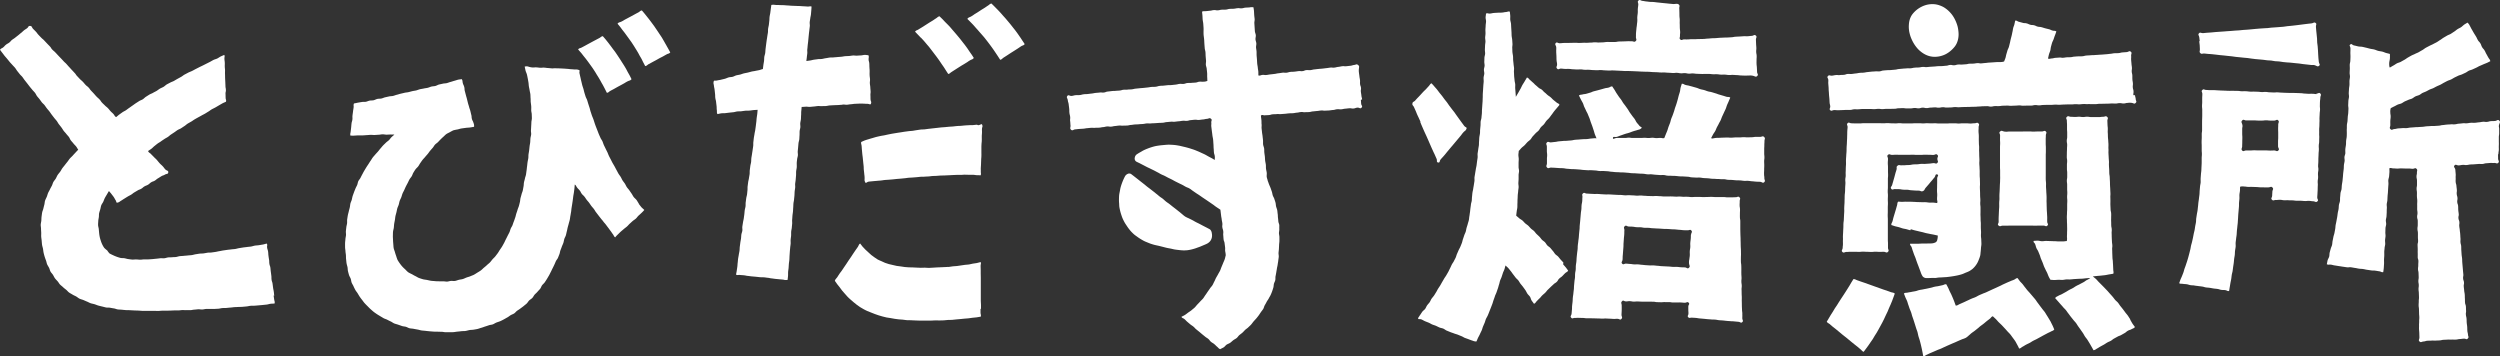
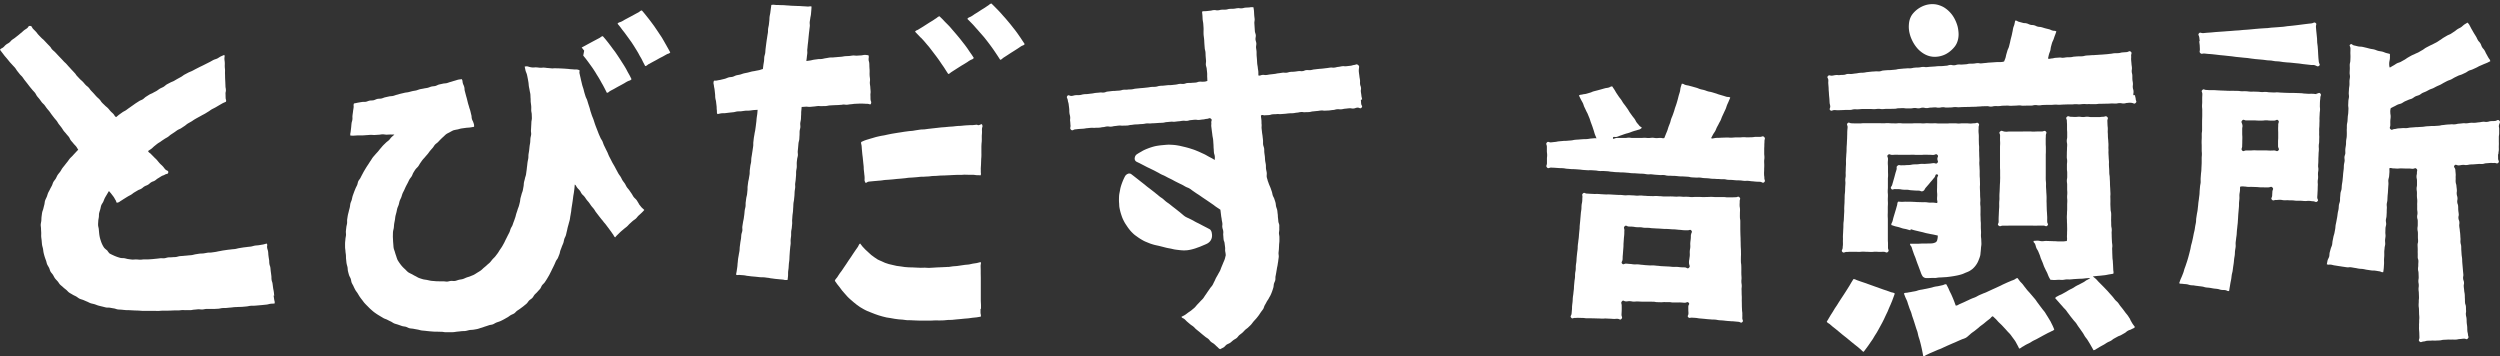
<svg xmlns="http://www.w3.org/2000/svg" width="186.537" height="26.577" viewBox="0 0 186.537 26.577">
  <rect x="0" y="0" width="186.537" height="26.577" fill="#333333" stroke="none" />
  <defs>
    <clipPath id="clip-path">
      <rect id="長方形_18" data-name="長方形 18" width="186.537" height="26.577" fill="#fff" />
    </clipPath>
  </defs>
  <g id="グループ_21" data-name="グループ 21" transform="translate(0 0)">
    <g id="グループ_20" data-name="グループ 20" transform="translate(0 0)" clip-path="url(#clip-path)">
      <path id="パス_69" data-name="パス 69" d="M401.728,16.408c-.147,0-.147-.017-.293-.022s-.147,0-.293,0-.147-.01-.293-.015-.146-.023-.292-.029-.147-.007-.293-.012l-.294-.009c-.147,0-.147.007-.294,0l-.294-.009c-.147-.005-.147-.008-.293-.013s-.147-.015-.293-.02-.147.015-.292.009-.146-.008-.292-.013-.145-.023-.292-.028-.148.015-.294.01-.147-.018-.294-.024l-.294-.009c-.147,0-.147.01-.294,0s-.146-.021-.293-.027-.147,0-.295,0-.147-.02-.294-.025-.147,0-.294-.006-.148,0-.3,0-.147,0-.295-.009l-.294-.011c-.147,0-.147-.009-.294-.014s-.147-.012-.3-.017-.148,0-.3,0-.148-.01-.3-.015-.184-.1-.291.005,0,.143,0,.292-.008.15-.01.3,0,.15,0,.3-.012.15-.013.3.017.15.016.3,0,.15,0,.3,0,.151-.005.3-.006.15-.007.3,0,.15,0,.3,0,.151,0,.3-.024.15-.025.3.005.15,0,.3-.009.15-.01.3.009.151.007.3l0,.3c0,.151.015.152.013.3s-.013.152-.015.3c0,.1,0,.2,0,.3s-.007.2-.012.3-.008.2-.013.3-.024.2-.03.3-.016.2-.022.3.005.2,0,.3-.036.2-.044.294-.018.2-.027.3-.007.2-.017.3-.027.2-.037.3-.029.2-.041.295-.017.2-.03.3-.021.2-.034.3-.039.2-.053.293-.03.2-.045.294-.007.2-.022.3-.039.195-.056.292-.028.2-.046.293-.048.193-.067.29-.036.195-.056.291-.044.193-.065.289-.054.191-.076.286-.033.2-.056.29-.047.192-.072.287-.05.193-.076.287-.056.19-.084.284-.064.188-.093.281-.066.186-.1.278-.052.19-.084.282-.071.184-.106.275-.081.179-.117.269-.061.185-.1.274c.127.068.141.028.283.05s.145.007.287.029.14.046.283.068.146,0,.289.027.143.018.286.039.145.015.288.037.14.043.283.065.145.009.288.031.142.027.285.049.145.012.289.034.14.046.284.068.148,0,.292.02.145.089.289.065c.02-.1.032-.206.051-.306s.032-.2.05-.3.042-.2.058-.295.023-.2.039-.3.049-.194.064-.294.026-.2.04-.3.032-.2.045-.3.018-.2.03-.3.036-.2.047-.3.007-.2.019-.3.034-.2.045-.3-.006-.2,0-.3.025-.2.034-.3.031-.2.04-.3.012-.2.02-.3.024-.2.032-.3.025-.2.032-.3.012-.2.02-.3.01-.2.017-.3.019-.2.026-.3.019-.2.026-.3,0-.2.007-.3.022-.2.028-.3-.008-.2,0-.3.034-.2.041-.3,0-.186.011-.286a.64.64,0,0,1,.3-.016c.151,0,.151.022.3.027s.152-.006.3,0l.3.01c.152.005.152.015.3.021s.152,0,.3.005.153,0,.305,0,.206-.1.311.014,0,.157-.008.307-.01.151-.016.3-.12.194-.016.3.156.014.309.019.154-.017.307-.012.152.029.306.034.154-.01.308,0,.153,0,.307.008.152.023.306.028.154-.007.307,0,.154.015.307.021.155-.016.309-.011.154.024.308.029.2.113.315.01-.012-.154-.008-.3.012-.147.017-.294.011-.147.015-.294,0-.148.009-.3-.011-.148-.007-.3.025-.147.029-.295-.012-.148-.008-.3.026-.147.03-.294-.025-.147-.02-.294.012-.146.016-.293,0-.147.006-.294.008-.147.012-.295.017-.148.021-.3-.011-.148-.007-.3.025-.147.029-.294,0-.148.007-.3-.01-.149-.006-.3,0-.148,0-.3.012-.147.016-.3,0-.148.008-.3-.006-.148,0-.3.01-.148.015-.3.022-.147.026-.3-.016-.149-.012-.3,0-.149.008-.3.022-.149.027-.3.1-.189,0-.3-.147.009-.294,0m-2.844,4.247c-.1.108-.157,0-.3,0s-.148.007-.3.007-.147-.011-.3-.011-.148,0-.3,0-.147,0-.295,0-.148-.01-.3-.01-.148.013-.3.013l-.3,0c-.149,0-.2.108-.3,0s0-.164,0-.323.007-.159.007-.318.006-.159.006-.317-.011-.16-.011-.319,0-.16,0-.32.044-.166.011-.323-.121-.2-.012-.317.147-.007.294-.007h.3c.148,0,.148,0,.3,0s.148.013.3.013.147,0,.295,0,.148-.02.3-.02.148.02.3.02l.3,0c.149,0,.2-.12.3-.011s0,.162,0,.321-.007.159-.007.318.006.159.006.317,0,.16,0,.319-.012.16-.012.32,0,.16,0,.32.13.211.021.329" transform="translate(-228.867 -9.388)" fill="#fff" />
      <path id="パス_70" data-name="パス 70" d="M83.923,22.131c-.062-.077-.1-.172-.164-.25s-.147-.137-.206-.217-.1-.174-.157-.254-.111-.164-.168-.245-.13-.151-.185-.233-.091-.178-.145-.261-.121-.158-.174-.242-.088-.179-.14-.263-.118-.161-.168-.247-.093-.176-.142-.262-.093-.176-.14-.263-.1-.17-.15-.258-.091-.177-.136-.265-.094-.176-.137-.264-.074-.186-.117-.276-.091-.178-.133-.268-.089-.179-.13-.27-.067-.189-.107-.28-.109-.17-.148-.262-.083-.182-.121-.273-.071-.187-.108-.279-.073-.186-.109-.278-.07-.188-.1-.28-.059-.191-.093-.284-.078-.184-.11-.277-.061-.19-.093-.282-.048-.195-.079-.287-.062-.189-.092-.282-.057-.191-.086-.283-.09-.182-.118-.274-.061-.191-.088-.284-.048-.2-.074-.287-.065-.191-.089-.282-.046-.2-.069-.288-.045-.2-.066-.29c-.027-.111-.047-.208-.066-.288-.042-.184.074-.215-.062-.266a.609.609,0,0,0-.28-.033c-.143-.007-.143-.013-.286-.02s-.143-.02-.286-.028-.144-.013-.288-.02l-.288-.014c-.144-.007-.144,0-.288-.009s-.146.015-.29.007-.144-.017-.287-.025-.143-.021-.287-.029-.145.016-.289.008-.144-.019-.288-.027-.146.015-.29.007a1.411,1.411,0,0,1-.285-.056.438.438,0,0,0-.3-.006c.026.093.043.205.067.3s.075.184.1.283.042.193.062.292.034.194.052.292.017.2.033.3.041.194.055.293.043.194.055.294.006.2.017.3,0,.2.012.3.029.2.036.3,0,.2,0,.3.037.2.039.3.009.2.009.3-.034.2-.036.3-.01.2-.015.3-.01.2-.017.3.024.2.015.3-.044.2-.054.3-.007.2-.018.3-.036.2-.047.3-.02.2-.032.3-.034.2-.047.3,0,.2-.018.3-.042.2-.056.3-.02.2-.035.3-.02.2-.036.3-.025.2-.042.3-.061.194-.079.292-.053.195-.072.292-.012.2-.032.3-.035.2-.056.3-.069.19-.092.287-.055.193-.079.289-.021.2-.047.3-.047.2-.074.29-.075.187-.1.282-.063.19-.093.284-.047.2-.079.288-.062.191-.1.283-.068.189-.1.28-.1.176-.137.266-.056.193-.1.282-.093.177-.136.265-.089.179-.134.266-.083.183-.131.268-.095.177-.146.26-.112.167-.167.248-.1.172-.161.252-.121.161-.182.238-.142.142-.206.216-.122.16-.19.23-.153.129-.226.2-.15.131-.226.194-.144.141-.224.2-.169.108-.253.16-.167.11-.255.157-.185.076-.275.117-.189.059-.282.094-.181.084-.276.113-.195.035-.292.058-.188.067-.287.083-.2-.005-.3,0-.194.046-.294.051-.2-.022-.3-.022-.2,0-.3,0-.2,0-.3-.012-.207-.012-.306-.027-.2-.042-.3-.062-.207-.025-.3-.052-.2-.06-.293-.094-.182-.1-.273-.142-.181-.1-.268-.147a3.007,3.007,0,0,1-.272-.143,2.682,2.682,0,0,1-.22-.215,2.64,2.64,0,0,1-.219-.212,2.46,2.46,0,0,1-.189-.241,2.6,2.6,0,0,1-.166-.258,2.889,2.889,0,0,1-.1-.292c-.035-.094-.066-.189-.093-.289s-.073-.191-.091-.293-.019-.2-.029-.306-.017-.2-.02-.305-.014-.2-.01-.307,0-.2.011-.308.046-.194.058-.291.012-.2.027-.294.037-.194.054-.289.022-.2.042-.292.051-.19.074-.285.037-.194.064-.287.076-.182.105-.275.041-.193.073-.285.084-.178.119-.268.056-.19.093-.28.09-.175.13-.264.078-.18.121-.267.092-.173.137-.259.081-.179.13-.263.12-.156.17-.24.072-.185.124-.267.1-.166.159-.247.14-.14.2-.22.1-.169.156-.248.11-.161.17-.238.133-.143.194-.22.129-.146.191-.221.114-.16.177-.235.132-.15.193-.22.11-.169.172-.237.159-.125.223-.191.135-.145.2-.209.141-.137.213-.2.138-.14.217-.194.171-.089.256-.138.166-.092.256-.136a3.1,3.1,0,0,1,.309-.065c.095-.019.195-.059.308-.076.1-.015.2-.027.313-.043s.208-.014.318-.029.193-.035.3-.05a.568.568,0,0,0-.046-.3c-.039-.148-.075-.139-.114-.287s-.008-.156-.046-.3-.034-.149-.073-.3-.053-.145-.091-.293-.048-.146-.086-.294-.036-.149-.074-.3-.043-.147-.081-.294-.039-.148-.078-.3-.006-.157-.045-.306-.068-.142-.106-.291,0-.162-.08-.294c-.089.023-.177.019-.277.044s-.182.059-.281.084-.183.06-.281.084-.183.064-.28.088-.195.016-.291.04-.189.04-.285.064-.179.084-.275.108-.2.021-.292.044-.184.07-.28.093-.194.029-.29.052-.192.032-.288.055-.185.066-.28.089-.194.031-.29.054-.19.052-.286.074-.2.025-.293.048l-.288.068c-.1.022-.189.057-.285.079s-.188.065-.284.087-.2.015-.294.037l-.288.064c-.1.021-.187.071-.282.091s-.2.01-.295.029-.189.076-.284.1-.2.011-.3.029-.189.068-.283.086-.2,0-.3.017-.2.033-.289.049-.208.046-.3.06c-.056.139-.009.155-.027.3s-.025.148-.043.3-.022.148-.039.3.009.152-.009.3-.046.146-.064.3-.012.15-.029.3-.017.15-.035.3-.049.153-.018.3c.1,0,.194.008.3,0s.2-.014.3-.017.2,0,.3,0,.2-.014.3-.018.2-.017.3-.021.2.013.3.01.2-.015.3-.018.2-.031.3-.033.2.027.3.026.2-.013.3-.012.188,0,.282.007c-.074.067-.138.118-.21.186s-.124.157-.194.226-.159.121-.228.191-.144.136-.212.207-.128.152-.194.225-.123.155-.187.23-.135.144-.2.221-.132.147-.192.226-.105.168-.163.248-.106.166-.161.248-.11.163-.162.247-.1.168-.152.253-.093.173-.141.26-.09.173-.135.262-.12.159-.162.249-.047.194-.086.285-.091.174-.127.267-.076.181-.109.275-.069.184-.1.279-.042.193-.069.288-.079.182-.1.279-.025.2-.047.294-.053.188-.073.285-.052.19-.07.288-.031.194-.047.293,0,.2-.01.3-.044.192-.055.291-.024.2-.033.3.014.2.007.3-.038.2-.043.3-.023.2-.025.3,0,.2,0,.3.025.2.029.3.027.2.034.3,0,.2.013.3.018.2.034.3.052.2.071.292.012.2.036.3.05.2.078.291.094.182.126.275.035.2.073.294.1.178.138.268.086.182.133.27.118.164.17.248.1.174.156.256.117.162.179.24.117.164.184.238.137.146.209.216.138.145.213.212.149.134.228.2.161.12.243.177.17.106.255.159.169.1.257.154.187.072.276.118.176.092.268.133.17.11.263.148.192.058.287.091.188.066.285.1.2.033.294.059.183.088.281.111.2.021.3.041.2.038.3.055.194.053.293.067.2.018.3.03.2.023.3.032.2.017.3.024.2,0,.3.006.2.006.3.008.2.032.3.032.2,0,.3,0,.2,0,.3-.008.2-.032.3-.039.2-.022.3-.032.2,0,.3-.018.194-.05.29-.066.2-.01.3-.028.2-.032.292-.054.19-.063.285-.088.188-.066.282-.095.189-.061.282-.093.2-.032.293-.068.177-.1.267-.135.191-.062.28-.1.18-.087.267-.133.174-.1.26-.146.164-.114.248-.166.185-.079.267-.134.141-.145.22-.2.167-.107.245-.168.162-.115.237-.179.157-.123.229-.19.118-.163.189-.232.165-.115.233-.187.108-.169.172-.244.147-.135.209-.211.136-.145.2-.223.088-.182.145-.262.144-.141.2-.223.11-.165.162-.249.1-.171.151-.256.09-.177.137-.264.084-.179.13-.267.088-.177.131-.266.078-.182.119-.272.118-.164.157-.255.073-.184.11-.276.042-.2.077-.288.072-.184.105-.277.081-.182.112-.275.042-.194.071-.289.088-.182.116-.276.044-.195.07-.29.041-.195.065-.291.055-.191.078-.287.056-.191.077-.287.028-.2.047-.294.034-.2.051-.292.02-.2.036-.294.032-.2.047-.294.031-.2.044-.293.025-.2.037-.292.038-.2.049-.292.029-.2.038-.292.016-.2.024-.292c.117.086.089.114.177.229s.1.1.193.218.066.133.155.249.111.1.2.213.079.122.168.237.1.109.185.225.079.123.168.239.1.109.186.225.073.128.162.243l.178.232c.088.115.09.114.179.229s.1.111.184.227.1.11.185.225.087.118.176.234.085.12.174.236.081.123.17.24.061.145.171.243a1.8,1.8,0,0,1,.211-.227c.063-.06.131-.134.213-.207s.148-.124.226-.193.156-.119.232-.186.134-.146.209-.212.146-.137.22-.2.167-.115.238-.18.129-.16.2-.224.158-.139.219-.2a2.158,2.158,0,0,0,.207-.218c-.066-.074-.155-.135-.219-.21s-.122-.157-.185-.234" transform="translate(-36.273 -6.969)" fill="#fff" />
-       <path id="パス_71" data-name="パス 71" d="M104.231,7.939c.064.08.128.157.189.235s.122.16.181.24.118.162.176.243.118.162.174.245.11.167.164.251.1.171.155.256.106.168.157.255.1.173.147.261.1.171.147.259.093.176.139.267.089.177.135.269c.147-.026.13-.074.261-.147s.133-.069.264-.141.13-.075.26-.147.134-.07.265-.143l.264-.145a2.15,2.15,0,0,1,.263-.15c.141-.061.16-.034.263-.145-.045-.09-.087-.178-.133-.266s-.1-.174-.147-.261-.091-.178-.14-.263-.1-.172-.153-.256-.108-.167-.161-.251-.106-.169-.161-.251-.108-.166-.164-.248-.11-.165-.167-.245-.121-.157-.18-.237-.115-.16-.176-.239-.118-.158-.18-.236-.123-.154-.186-.231-.129-.149-.194-.226c-.146.028-.13.07-.262.14s-.132.069-.263.139-.132.069-.263.14l-.263.142c-.132.071-.131.073-.263.144l-.265.141c-.133.071-.165.029-.266.141.066.078.133.155.2.23s.126.158.188.235" transform="translate(-60.713 -3.793)" fill="#fff" />
+       <path id="パス_71" data-name="パス 71" d="M104.231,7.939c.064.08.128.157.189.235s.122.16.181.24.118.162.176.243.118.162.174.245.11.167.164.251.1.171.155.256.106.168.157.255.1.173.147.261.1.171.147.259.093.176.139.267.089.177.135.269c.147-.026.13-.074.261-.147s.133-.069.264-.141.13-.075.26-.147.134-.07.265-.143l.264-.145a2.15,2.15,0,0,1,.263-.15c.141-.061.16-.034.263-.145-.045-.09-.087-.178-.133-.266s-.1-.174-.147-.261-.091-.178-.14-.263-.1-.172-.153-.256-.108-.167-.161-.251-.106-.169-.161-.251-.108-.166-.164-.248-.11-.165-.167-.245-.121-.157-.18-.237-.115-.16-.176-.239-.118-.158-.18-.236-.123-.154-.186-.231-.129-.149-.194-.226c-.146.028-.13.07-.262.14s-.132.069-.263.139-.132.069-.263.14l-.263.142c-.132.071-.131.073-.263.144l-.265.141s.126.158.188.235" transform="translate(-60.713 -3.793)" fill="#fff" />
      <path id="パス_72" data-name="パス 72" d="M114.583,4.493c-.049-.086-.1-.171-.145-.254s-.1-.171-.146-.253-.1-.165-.156-.246-.108-.162-.162-.243-.108-.161-.163-.241-.107-.162-.164-.24-.115-.156-.173-.234-.115-.154-.174-.231-.12-.151-.181-.228-.12-.152-.183-.228-.125-.148-.189-.223c-.144.029-.127.074-.255.144s-.13.068-.26.139l-.258.141c-.13.071-.131.068-.261.139s-.131.068-.261.139a1.783,1.783,0,0,1-.259.145c-.141.058-.162.031-.262.142.063.077.127.152.186.226s.116.159.174.234.123.154.181.231.115.159.172.236.115.157.171.236.116.156.169.236.107.162.159.243.1.164.153.247.1.163.151.248.091.169.139.255.1.164.145.251.083.173.129.261.091.172.136.26c.149-.027.132-.076.265-.148l.266-.145c.132-.072.134-.071.267-.143s.131-.076.265-.149.137-.066.271-.14.132-.077.266-.15.165-.033.27-.143c-.046-.087-.094-.174-.14-.258s-.1-.172-.144-.256" transform="translate(-64.855 -1.094)" fill="#fff" />
      <path id="パス_73" data-name="パス 73" d="M160.885,48.6c0-.145,0-.145,0-.289s-.013-.145-.015-.29,0-.145,0-.29,0-.145,0-.29,0-.145,0-.29,0-.145,0-.29,0-.145,0-.29,0-.145,0-.289,0-.145-.006-.291,0-.146,0-.291-.007-.146-.009-.292.056-.155.006-.292c-.1.022-.19.053-.288.074s-.2.026-.295.044-.193.046-.292.063-.2.013-.3.028-.2.031-.3.044-.2.032-.295.043-.2.012-.3.022-.2.037-.3.045-.2,0-.3.012-.2.008-.3.014-.2.007-.3.012-.2.016-.3.019-.2.016-.3.017-.2-.017-.3-.017-.2.01-.3.008-.2-.01-.3-.012-.2-.011-.3-.015-.2,0-.3-.007-.2-.013-.3-.023-.2-.032-.3-.045-.2-.022-.3-.039-.2-.045-.292-.067-.2-.04-.291-.068-.192-.059-.284-.093-.182-.082-.271-.124-.187-.073-.273-.122-.166-.109-.248-.165-.162-.113-.24-.176-.143-.135-.217-.2-.147-.13-.217-.2-.14-.139-.206-.216-.125-.162-.188-.242c-.123.09-.084.13-.17.256s-.089.123-.175.249l-.171.253c-.086.126-.082.129-.168.255s-.088.124-.173.25-.081.13-.167.256l-.172.252c-.086.126-.084.128-.17.254s-.1.12-.183.247-.08.131-.167.258-.122.109-.171.255c.06.084.114.167.174.248s.129.159.191.239.117.168.181.245.135.154.2.229.135.152.2.225.147.14.221.209.152.134.231.2.155.13.237.191.162.121.248.176.173.1.263.154.179.092.272.137.186.074.282.113.185.076.282.111.187.07.286.1.191.059.292.085.194.053.3.074.2.028.3.046.2.039.3.054.2.028.3.04.2.012.3.022.2.032.3.039.2,0,.306.006.2.011.3.014.2.01.306.011.2,0,.306,0,.209,0,.31,0l.309,0c.106,0,.209-.012.309-.014s.209.008.31.005.209,0,.31-.008.208-.025.309-.029.208,0,.309-.007.207-.025.309-.033l.308-.027.307-.031c.1-.011.2-.011.3-.024s.2-.028.3-.042.2-.016.308-.031.206-.035.31-.051c.046-.137-.012-.146-.014-.29s.006-.144,0-.288" transform="translate(-87.688 -25.563)" fill="#fff" />
      <path id="パス_74" data-name="パス 74" d="M164.826,4.51c.071.077.143.151.211.228s.136.157.2.235.137.155.2.234.126.164.189.245.125.164.187.246.126.163.187.246.121.166.181.25.115.169.172.254.118.168.176.254.111.174.167.262.111.17.168.258c.137-.029.122-.069.241-.144s.117-.077.235-.151.118-.077.237-.152l.237-.15c.12-.075.123-.071.242-.145l.24-.149a1.872,1.872,0,0,1,.239-.152c.13-.064.149-.042.238-.152-.052-.081-.1-.162-.155-.242s-.111-.157-.166-.237-.105-.162-.161-.24-.113-.156-.17-.233-.12-.151-.179-.228-.118-.152-.178-.228-.122-.149-.183-.223-.124-.147-.187-.22-.125-.147-.188-.218-.123-.149-.188-.22-.13-.142-.2-.212-.137-.135-.2-.2-.13-.142-.2-.211-.138-.133-.206-.2c-.147.043-.132.078-.263.16s-.126.088-.256.169-.132.078-.262.16-.129.084-.259.166l-.26.165c-.131.082-.133.079-.264.162s-.164.047-.259.168c.074.074.142.15.214.223s.144.151.214.226" transform="translate(-96.113 -1.702)" fill="#fff" />
      <path id="パス_75" data-name="パス 75" d="M177.707,3.149c-.057-.083-.114-.167-.172-.249s-.118-.164-.178-.244-.125-.158-.187-.237-.124-.159-.187-.237-.128-.155-.193-.232-.129-.155-.195-.23-.136-.148-.2-.223-.131-.151-.2-.225-.137-.146-.208-.218-.14-.142-.211-.214-.142-.14-.214-.211c-.145.041-.13.076-.258.157s-.125.087-.253.169-.131.078-.258.16-.127.085-.255.167-.131.079-.26.161a1.9,1.9,0,0,1-.257.167c-.141.07-.162.047-.257.168.073.072.145.142.214.213s.143.145.212.218.135.152.2.226.137.149.2.224.133.152.2.228.133.152.2.229.126.157.189.236.123.158.184.238.12.16.18.242.117.162.175.245.112.164.168.248.112.166.168.252.108.167.163.253c.15-.039.13-.083.26-.167l.26-.167c.13-.083.129-.086.258-.169s.132-.082.263-.166l.262-.167c.131-.085.128-.089.259-.173s.169-.042.267-.163c-.055-.086-.114-.172-.169-.255s-.11-.17-.167-.253" transform="translate(-101.587 -0.368)" fill="#fff" />
-       <path id="パス_76" data-name="パス 76" d="M265.6,20.7c-.063-.074-.133-.142-.2-.216s-.121-.152-.186-.226-.159-.119-.224-.192-.111-.163-.176-.235-.123-.152-.189-.224-.159-.119-.225-.189-.109-.166-.176-.236-.159-.118-.226-.188-.12-.157-.189-.226-.142-.135-.211-.2-.122-.155-.192-.223-.158-.117-.228-.184-.129-.147-.2-.213-.159-.115-.23-.179-.133-.146-.205-.209-.166-.1-.239-.166-.15-.131-.224-.191c.005-.1.023-.213.035-.319s.042-.209.048-.313,0-.2.007-.3,0-.2.009-.3.008-.2.014-.3.027-.2.032-.3.029-.2.033-.3-.022-.2-.019-.3.015-.2.017-.3,0-.2,0-.3.032-.2.034-.3-.035-.2-.035-.3,0-.2,0-.3.013-.2.012-.3-.025-.2-.026-.3.026-.2.024-.3c.074-.069.131-.15.2-.221s.157-.13.23-.2.135-.153.207-.227.16-.13.23-.2.115-.173.184-.248.139-.149.208-.224.16-.13.228-.207.108-.177.176-.254.155-.136.222-.215.113-.172.179-.251.149-.143.214-.222.121-.166.185-.246.118-.168.182-.249.132-.158.2-.239.139-.16.2-.242c-.074-.124-.118-.087-.228-.179s-.113-.089-.223-.181-.1-.105-.209-.2-.12-.079-.229-.17-.1-.1-.215-.19-.1-.11-.206-.2-.136-.061-.246-.154-.108-.1-.218-.189-.1-.107-.211-.2-.107-.1-.218-.192-.091-.138-.228-.184c-.052.093-.116.192-.17.288s-.116.182-.17.277-.093.2-.148.292-.106.193-.162.287-.121.206-.177.3l-.024-.326c-.007-.1-.015-.2-.023-.3s.008-.206,0-.307-.042-.2-.049-.3-.024-.2-.031-.3-.007-.2-.015-.306.014-.205.007-.307-.029-.2-.036-.3-.024-.2-.031-.3,0-.2-.011-.3-.037-.2-.044-.3-.005-.2-.012-.3.024-.206.017-.307-.013-.2-.02-.3-.034-.2-.042-.3-.005-.2-.012-.3-.012-.2-.019-.3-.008-.2-.016-.3-.049-.2-.057-.3.008-.2,0-.305-.023-.2-.03-.3c-.143-.037-.147.016-.294.028s-.145.029-.292.041-.149,0-.3.009-.148.007-.3.019-.147.033-.295.045-.16-.052-.3,0c0,.1-.026.2-.028.294s.036.2.033.3-.027.2-.029.3-.015.2-.018.3.009.2.006.3-.022.2-.025.3.025.2.022.3-.027.2-.03.3-.009.2-.012.3.021.2.017.3-.047.2-.051.294-.005.2-.01.3.026.2.022.3-.046.2-.05.294.032.2.027.3-.047.2-.052.3.011.2.006.3-.021.2-.026.3-.014.2-.019.3-.014.2-.02.3,0,.2-.006.3-.005.2-.012.3-.016.2-.022.3-.014.2-.021.3,0,.2-.011.3-.021.2-.029.295-.053.2-.061.292,0,.2-.01.3-.02.2-.029.294,0,.2-.014.3-.039.2-.048.293-.008.2-.018.3,0,.2-.015.3-.036.2-.047.293-.032.2-.044.292.01.2,0,.3-.03.2-.042.292-.024.2-.037.293-.043.2-.056.292-.034.2-.048.292-.034.2-.048.291.007.2-.006.3-.032.2-.045.292-.036.194-.049.292-.043.191-.056.288-.018.194-.03.292-.01.194-.02.29-.052.192-.062.292-.026.195-.039.293-.018.2-.034.294-.025.2-.043.293-.02.2-.041.294-.057.189-.081.285-.059.189-.086.284-.037.2-.066.29-.081.182-.112.275-.061.188-.094.281-.046.194-.081.286-.074.184-.111.275-.093.175-.132.266-.079.181-.119.271-.059.19-.1.28-.092.175-.135.264-.11.166-.154.254-.081.182-.127.269-.085.18-.132.267-.1.172-.148.258-.112.164-.162.25-.1.172-.15.257-.095.174-.146.258-.11.165-.162.248-.091.177-.145.259-.1.169-.157.25-.127.153-.182.233-.086.182-.142.261-.132.151-.188.231-.089.181-.144.259-.154.135-.211.212-.108.167-.164.243-.106.166-.162.241c.05.137.1.032.27.1.076.033.159.088.261.132.083.035.176.068.272.108s.167.093.261.133.184.059.276.1.174.086.265.125.191.045.282.083.165.111.256.149l.272.111c.091.038.188.063.277.1s.191.057.28.093l.271.111c.1.038.178.1.265.132s.193.067.277.1c.1.039.2.076.274.1a.729.729,0,0,0,.3.068c.046-.091.08-.189.124-.28s.1-.18.139-.272.089-.184.131-.277.062-.2.1-.289.081-.187.121-.281.059-.2.1-.289.1-.178.14-.272.078-.188.114-.282.076-.189.112-.283.075-.189.11-.284.058-.195.093-.29.07-.191.1-.286.083-.186.117-.282.064-.192.1-.288.054-.2.087-.291.047-.2.079-.294.083-.185.116-.281.062-.193.094-.289.083-.185.116-.281.048-.187.081-.283c.067.075.144.127.208.2s.126.157.189.232.115.165.177.241.12.159.181.236.146.138.206.216.1.171.163.249.13.153.187.233.119.16.174.241.093.177.147.258.14.148.193.23.067.192.118.274.129.168.178.252c.133-.062.111-.1.216-.206s.1-.106.209-.209.093-.116.2-.219.115-.093.221-.2.089-.118.193-.22l.211-.205c.106-.1.111-.1.216-.2s.13-.079.236-.182.075-.136.182-.239.125-.085.231-.189.1-.109.209-.213.157-.069.228-.2c-.062-.074-.121-.168-.184-.243s-.128-.147-.191-.221" transform="translate(-148.947 -1.107)" fill="#fff" />
      <path id="パス_77" data-name="パス 77" d="M294.043,21.728c0-.152.008-.152.008-.3s.008-.153.008-.306-.008-.152-.008-.3.02-.152.02-.3-.016-.152-.016-.3,0-.153,0-.306.009-.153.009-.307.011-.153.011-.307.086-.191-.024-.3-.146-.015-.3-.012-.155,0-.31,0-.154.024-.309.027-.155.006-.309.009-.156-.015-.311-.012-.155.014-.31.017-.155-.007-.31,0-.154.016-.309.019-.156-.016-.311-.012-.156.007-.312.01-.156.012-.312.015a1.548,1.548,0,0,0-.31.022c-.124.019-.138.048-.246,0,.05-.088.1-.191.149-.28s.115-.167.163-.256.076-.187.123-.277.1-.177.142-.267.1-.174.141-.266.069-.189.112-.281.086-.181.128-.275.088-.181.129-.275.063-.19.1-.284.085-.183.123-.279.083-.185.12-.282c-.116-.085-.143-.025-.281-.065s-.137-.045-.276-.085l-.278-.081c-.139-.04-.135-.053-.274-.093s-.138-.044-.277-.083-.144-.023-.284-.063-.135-.054-.274-.093-.143-.027-.282-.067-.134-.055-.273-.1l-.279-.079c-.14-.04-.141-.037-.28-.076s-.145-.022-.285-.063-.13-.094-.276-.086c-.024.1-.06.187-.085.285s-.027.2-.052.3-.061.194-.088.292-.049.2-.077.3-.056.2-.085.294-.065.193-.1.29-.057.2-.088.291-.065.192-.1.288-.08.186-.113.282-.05.2-.084.293-.074.188-.11.283-.058.194-.093.288-.077.187-.114.28-.076.191-.113.283c-.141.039-.148-.01-.294-.01s-.147.015-.294.015-.147-.026-.294-.026-.147.019-.294.019-.147-.015-.294-.015-.147.011-.294.011-.147,0-.294,0-.147,0-.294,0-.147-.021-.294-.021-.148.021-.295.021-.148,0-.3,0-.148,0-.3,0-.3.144-.289,0,.147-.037.3-.086.148-.058.3-.108.148-.055.3-.105.155-.039.306-.089.149-.059.3-.109.154-.041.306-.091.165-.025.29-.123-.049-.081-.155-.23c-.048-.068-.122-.136-.186-.226-.052-.073-.087-.168-.147-.253s-.12-.149-.179-.232-.113-.156-.171-.238-.1-.168-.155-.25-.114-.159-.17-.24-.123-.155-.178-.236-.1-.17-.158-.25-.125-.156-.178-.236-.112-.166-.164-.244-.1-.176-.15-.253-.12-.175-.164-.248c-.143,0-.136.052-.274.089s-.143.016-.281.054-.137.04-.275.078l-.275.075c-.138.037-.139.034-.276.071s-.132.061-.27.1-.137.042-.275.08-.145.015-.283.052-.162,0-.277.081c.047.091.094.189.14.282s.1.179.149.274.067.2.11.29.091.185.133.28.1.183.137.279.079.191.118.288.063.2.1.3.073.193.108.291.066.2.1.3.057.2.091.3.088.2.119.3c-.017.036-.048,0-.087,0-.149.011-.149.011-.3.025s-.148.025-.3.039-.15,0-.3.011-.149.009-.3.023-.15.007-.3.022-.148.034-.3.048-.15.011-.3.025-.15,0-.3.014l-.3.027c-.15.014-.149.032-.3.046s-.15.018-.3.032-.209-.1-.31.012,0,.16,0,.314,0,.153,0,.306.017.153.02.307-.017.154-.015.308l0,.309c0,.154-.1.205.007.319s.161,0,.309.008.149.005.3.015l.3.021c.149.01.149,0,.3.012s.147.03.3.04.149.013.3.024.15,0,.3.01l.3.022c.149.01.148.022.3.032l.3.02c.149.01.15-.01.3,0s.15.009.3.019.148.028.3.039.151-.006.3,0l.3.018c.149.01.148.028.3.038s.149.018.3.028.15,0,.3.014.15,0,.3.01.149.013.3.023.149.022.3.032.15,0,.3.012l.3.02c.15.01.15,0,.3.014s.149.029.3.04.152-.013.3,0,.149.021.3.031l.3.022c.15.01.151-.01.3,0s.148.038.3.048.151,0,.3.009.15,0,.3.012.149.019.3.029.15,0,.3.009l.3.019c.149.01.147.037.3.047s.149.007.3.017.151-.012.3,0,.149.027.3.037.15.006.3.016.149.024.3.034.15,0,.3.013.15,0,.3.014.151,0,.3.007.149.033.3.044.15,0,.3.011.15.015.3.026.151,0,.3.009.15.021.3.032.152-.011.3,0,.15.023.3.033.151.017.3.027.152,0,.3.013.191.129.3.025.011-.152.011-.3-.022-.152-.022-.3" transform="translate(-162.419 -8.778)" fill="#fff" />
-       <path id="パス_78" data-name="パス 78" d="M279.439,3.851c.008.158.009.157.017.315s0,.158.01.316.032.157.04.315-.109.206,0,.321.15-.008.3,0,.146.019.293.024.147-.006.294,0,.147.022.294.027.147.011.294.016.148-.013.295-.008.147.023.294.029.148-.006.3,0,.147.017.295.022l.3.012c.148.005.149-.017.3-.012s.147.017.3.022.147.01.3.015.148-.015.3-.01.147.007.294.013.147.01.295.015.147.01.295.016.148-.006.3,0l.3.011c.148.005.148.008.3.013s.148.01.3.016l.3.011c.148.005.148,0,.3.007s.147.015.3.021l.3.011c.148.005.147.015.3.02s.149-.01.3,0,.148.015.3.02.148.012.3.018.149-.019.3-.013.147.029.3.035.147-.017.295-.012.146.032.293.037.149-.02.3-.015.147.022.3.027l.3.011c.148.005.148,0,.3,0s.148,0,.3,0,.148.016.3.022.149-.006.3,0,.147.023.3.029.149-.009.3,0,.148.024.3.029.15-.014.3-.009.148.012.3.017.147.02.3.026l.3.011c.15.005.15-.013.3-.007a.911.911,0,0,1,.3.023c.158.042.2.113.306.007s-.01-.154-.015-.3-.008-.15-.014-.3-.019-.15-.025-.3,0-.15,0-.3.014-.151.008-.3-.03-.149-.035-.3.017-.151.011-.3-.013-.15-.019-.3-.007-.151-.012-.3.105-.209-.007-.311-.158.013-.308.022-.15.018-.3.027-.151-.008-.3,0l-.3.02c-.15.009-.151.007-.3.016s-.149.031-.3.04l-.3.018c-.15.009-.151,0-.3.009s-.151.005-.3.015-.151.015-.3.024-.152,0-.3.012-.151.017-.3.024-.144.02-.289.025-.145,0-.29.007-.144,0-.289.01-.145,0-.291,0-.145.011-.29.017-.146,0-.292,0-.177.1-.284.006-.022-.136-.027-.281.018-.146.012-.292-.018-.145-.024-.29,0-.145-.006-.29,0-.145,0-.29-.015-.145-.021-.291,0-.146-.005-.292,0-.146-.009-.292.069-.178-.031-.285S288.3.315,288.158.3s-.142-.012-.284-.026-.142-.017-.285-.03l-.284-.028c-.142-.014-.142-.017-.284-.03s-.141-.019-.283-.033-.144,0-.287-.012-.142-.018-.285-.032-.142-.028-.285-.042-.188-.124-.3-.029-.005.16-.017.311-.021.15-.033.3.005.152-.006.3-.021.15-.033.3.007.152,0,.3-.018.15-.03.3-.025.15-.037.3-.018.151-.029.3,0,.153-.008.305.092.207-.018.312-.162.007-.316.013-.155-.011-.308,0l-.307.011c-.153.006-.154,0-.307.008s-.153.03-.307.036-.155-.005-.309,0-.155-.008-.31,0-.154.024-.309.028-.145.007-.289.01-.145-.017-.291-.015-.145.02-.29.022-.145.011-.289.014-.145-.007-.291,0-.145.009-.29.011-.145-.014-.29-.012l-.289.006c-.145,0-.145.006-.291.008s-.146-.007-.292,0-.146.018-.292.021-.206-.12-.3-.01.03.165.039.322-.009.157,0,.314" transform="translate(-163.324 0)" fill="#fff" />
      <path id="パス_79" data-name="パス 79" d="M294.96,43.72c0-.149-.019-.149-.023-.3s-.009-.149-.012-.3,0-.148-.005-.3,0-.149,0-.3-.008-.149-.011-.3,0-.149-.006-.3.017-.15.013-.3-.023-.148-.027-.3.016-.149.012-.3-.012-.149-.015-.3,0-.148,0-.3,0-.148-.005-.3-.023-.148-.027-.3,0-.149,0-.3.01-.15.006-.3,0-.149-.006-.3-.011-.149-.015-.3,0-.149-.006-.3,0-.15-.007-.3-.007-.15-.011-.3l-.007-.3c0-.15,0-.15,0-.3s0-.15,0-.3-.024-.149-.028-.3,0-.149,0-.3.01-.15.006-.3-.026-.15-.029-.3.011-.151.007-.3.089-.189-.017-.295-.142-.007-.29-.008-.149.009-.3.008h-.3c-.148,0-.148-.02-.3-.021h-.3c-.149,0-.149,0-.3,0s-.149-.012-.3-.013-.149.007-.3.007-.15.009-.3.008-.15-.009-.3-.01-.15,0-.3,0-.15.012-.3.009-.144-.018-.289-.022-.145,0-.29,0-.145-.014-.291-.017-.145.011-.29.007-.145-.01-.29-.014-.145,0-.29,0-.146,0-.292,0-.145-.014-.291-.018-.145-.012-.29-.016-.147.012-.292.008l-.291-.008c-.146,0-.145-.012-.291-.016s-.145-.017-.29-.02-.147.015-.292.011-.146-.017-.292-.021-.147-.009-.293-.013-.147.013-.294.008-.142-.017-.286-.025-.143,0-.285-.007-.142-.009-.285-.016-.143-.01-.286-.016-.143,0-.286,0l-.285-.015c-.142-.007-.142-.013-.285-.02s-.144,0-.287,0l-.287-.014c-.144-.007-.144-.01-.287-.017s-.173-.107-.28-.011-.029.139-.043.287,0,.15-.016.3-.032.147-.047.3,0,.149-.016.3-.025.147-.039.3-.012.148-.026.3-.012.149-.026.3-.016.148-.03.3,0,.15-.017.3-.017.148-.031.3-.01.149-.024.3-.022.148-.037.3-.022.147-.036.294,0,.149-.016.3-.022.147-.037.295-.017.148-.031.3-.006.15-.02.3-.026.147-.04.3,0,.15-.011.3-.03.147-.044.3,0,.151-.012.3-.026.147-.04.3-.014.149-.028.3,0,.15-.018.3-.019.149-.034.3-.025.148-.039.3-.005.15-.019.3-.019.149-.034.3,0,.151-.014.3-.012.15-.027.3-.129.177-.032.293.136.019.28.022.144-.01.288-.005l.289.008c.145,0,.144.02.288.024s.145,0,.289,0l.29.006.289.009c.145,0,.145.007.289.011s.145-.013.289-.009.145.01.29.014.145.013.29.017.146-.011.292-.007.188.115.287.008c.113-.122,0-.162.007-.329s.011-.166.015-.332,0-.167,0-.334-.088-.2.025-.325c.1-.107.136.007.282.012s.146-.021.292-.017.146.029.292.033.146-.015.292-.011.145.01.291.013.146,0,.292,0,.147,0,.293,0l.292.007c.146,0,.146.027.292.031l.293.008c.146,0,.147-.015.293-.011s.147,0,.293,0,.145.024.292.028.147,0,.294,0,.147-.007.294,0,.147.016.295.02.2-.106.3,0-.024.142-.027.276,0,.134,0,.269.014.135.01.27-.107.169-.014.267.141.018.285.031.144.006.287.019.142.027.286.039l.289.025c.144.013.144.016.288.029s.144.01.288.023.146,0,.29.012.143.03.287.043.145.007.289.02.143.017.287.031.145.01.29.023.145,0,.29.018l.291.027c.145.013.18.122.285.021s0-.144,0-.293.007-.149,0-.3m-3.833-5.942c-.011.155,0,.155-.013.309s-.023.153-.034.308.007.155,0,.309-.027.152-.037.307.006.156,0,.31-.023.154-.034.309a.967.967,0,0,0-.021.312c.025.169.1.212-.009.319s-.153-.02-.3-.029-.146,0-.292-.01-.145-.019-.292-.028-.146.006-.292,0-.145-.015-.29-.025-.146-.006-.291-.015-.147-.006-.293-.015-.145-.019-.291-.028-.145-.017-.291-.027-.147.007-.294,0l-.292-.019c-.146-.009-.145-.017-.292-.027s-.145-.022-.291-.031-.148.01-.294,0-.146-.023-.293-.032-.147-.015-.294-.024-.2.109-.3,0,.02-.155.031-.309,0-.155.015-.309.013-.154.024-.308.013-.154.024-.308,0-.155.011-.308.012-.155.022-.309.017-.155.028-.309,0-.156.011-.312-.089-.209.024-.316.151.01.3.019.146,0,.292.012.145.027.291.037.146,0,.292.006.144.027.29.037.147,0,.292.005.146.02.292.029.146.007.292.016.146.006.292.015l.293.02c.146.01.147,0,.293.007s.146.012.292.021.146,0,.292.014.146.018.292.027.147.017.293.027.148,0,.3.006.2-.088.29.025-.015.15-.025.3" transform="translate(-164.956 -20.303)" fill="#fff" />
      <path id="パス_80" data-name="パス 80" d="M332.671,51c-.14-.049-.142-.042-.282-.091l-.28-.1-.28-.1c-.14-.049-.138-.055-.278-.1l-.279-.1-.28-.1c-.141-.05-.142-.045-.283-.095s-.139-.055-.28-.1-.134-.085-.284-.091c-.051.085-.1.161-.152.242s-.1.171-.146.251-.1.166-.154.246-.105.166-.156.246-.107.164-.158.243-.108.162-.159.241l-.158.244c-.053.082-.1.165-.153.246s-.109.157-.161.238-.1.165-.146.246-.1.159-.156.242-.1.165-.148.25-.1.161-.147.246c.081.123.114.092.228.185s.109.1.224.194.118.089.233.182.113.1.228.188.112.1.227.191.117.09.231.183l.23.186c.115.093.113.1.228.189l.231.187c.115.094.119.09.234.184s.112.1.228.193.093.133.232.187c.06-.075.115-.155.174-.234s.117-.154.173-.234.108-.159.163-.24.113-.157.166-.238.1-.167.148-.25.107-.162.156-.246.1-.169.143-.253.093-.17.14-.256.094-.17.139-.257.087-.174.13-.261.08-.178.122-.265.088-.174.128-.263.072-.181.111-.27.082-.178.119-.267.076-.18.112-.27.069-.182.1-.271.066-.184.1-.274c-.118-.09-.139-.054-.279-.1l-.28-.1" transform="translate(-191.848 -29.301)" fill="#fff" />
      <path id="パス_81" data-name="パス 81" d="M352.993,53.254c-.047-.086-.1-.17-.151-.255s-.1-.169-.155-.253-.1-.17-.157-.252-.126-.153-.184-.233-.12-.157-.179-.236-.116-.161-.177-.238-.11-.166-.172-.243-.13-.152-.193-.228-.131-.151-.194-.227-.135-.147-.2-.222-.122-.157-.184-.232-.118-.161-.18-.236-.142-.142-.2-.216-.117-.159-.174-.233c-.141.019-.127.063-.257.122s-.136.047-.267.106-.133.054-.263.112l-.26.119c-.131.059-.127.068-.258.127s-.13.061-.26.12l-.261.118c-.13.059-.13.061-.26.12s-.13.062-.261.121-.136.048-.268.107-.135.053-.265.115-.125.075-.256.134-.15.054-.3.118-.144.069-.29.134-.144.071-.29.135l-.294.13c-.147.065-.139.1-.3.119-.035-.091-.067-.182-.1-.272s-.07-.182-.107-.27-.077-.179-.115-.266-.089-.175-.13-.262-.074-.179-.117-.264-.093-.178-.138-.261c-.147-.009-.144.039-.287.071l-.286.063c-.143.031-.146.018-.289.049s-.141.045-.285.076l-.287.063c-.143.031-.144.026-.288.057s-.145.022-.288.053-.14.05-.284.081-.146.023-.289.054-.147.022-.291.053-.162-.009-.289.068c.037.09.073.188.112.286s.088.181.126.279.059.193.095.291.062.192.1.29.08.186.113.283.053.2.086.293.069.191.1.289.062.194.093.292.062.2.091.293.074.192.1.29.042.2.069.3.066.2.092.293.054.2.079.3.046.2.069.3.042.2.062.3.039.209.056.307c.144-.009.134-.059.266-.116s.129-.065.262-.123l.265-.113.265-.115c.133-.057.137-.048.27-.106s.13-.063.263-.121.13-.062.263-.12l.264-.116c.133-.058.134-.055.267-.113s.132-.061.265-.119.134-.057.267-.115a1.542,1.542,0,0,0,.272-.107,1.47,1.47,0,0,0,.222-.179c.11-.087.1-.095.214-.182s.119-.079.23-.167.111-.09.222-.178.106-.1.218-.183.117-.082.229-.171.108-.094.22-.183.115-.086.227-.176.088-.136.223-.184c.074.072.155.145.23.218s.137.157.211.23.152.142.225.216.142.153.213.228.141.155.209.232.149.149.214.228.124.17.185.251.127.168.183.253.1.183.15.271a2.544,2.544,0,0,1,.14.283c.147-.023.133-.07.265-.14s.126-.08.257-.15.135-.063.267-.133.125-.083.256-.153.135-.062.267-.132.13-.072.261-.142.13-.074.262-.144l.264-.14c.132-.071.137-.061.269-.132s.151-.045.256-.152c-.037-.091-.069-.175-.112-.266s-.085-.177-.133-.265" transform="translate(-199.955 -29.202)" fill="#fff" />
      <path id="パス_82" data-name="パス 82" d="M358.98,30.589c.108.107.15.007.3.007h.3c.152,0,.152-.006.3-.006s.152,0,.3,0h.306c.153,0,.153,0,.306,0s.152,0,.3,0l.3,0c.154,0,.154.008.306.008s.154-.008.307-.008h.307c.154,0,.194.11.3,0s-.008-.14-.013-.283,0-.145,0-.289-.007-.144-.012-.288-.012-.144-.018-.288-.005-.144-.01-.289,0-.144-.007-.288,0-.145,0-.288,0-.144-.008-.288-.012-.144-.017-.289-.012-.145-.017-.29.007-.145,0-.291-.017-.145-.02-.29,0-.147,0-.294,0-.147,0-.295,0-.147,0-.294,0-.147,0-.294v-.3c0-.147,0-.147,0-.294s.008-.147.008-.294,0-.147,0-.294-.011-.148-.011-.3,0-.148,0-.3.009-.148.009-.3.1-.2,0-.3-.157,0-.312,0-.155,0-.31,0-.154.008-.309.008-.155-.011-.31-.011h-.31c-.155,0-.155.007-.309.007h-.62c-.156,0-.156,0-.311,0a1.032,1.032,0,0,1-.312,0c-.162-.034-.2-.105-.311,0s0,.145,0,.292-.005.147-.005.294.009.147.009.294-.01.147-.01.294,0,.147,0,.295,0,.147,0,.294v.294c0,.147,0,.147,0,.294s0,.148,0,.3.009.148.009.3,0,.148,0,.3.006.149,0,.3,0,.144-.01.287-.009.144-.014.288l-.011.288c-.005.144-.011.144-.016.288s0,.145,0,.289-.012.144-.017.288,0,.145,0,.288-.01.144-.016.287-.008.145-.013.289-.008.145-.013.29,0,.145,0,.291-.115.186-.011.288" transform="translate(-209.846 -13.758)" fill="#fff" />
      <path id="パス_83" data-name="パス 83" d="M372.459,35.972c-.057-.083-.107-.17-.165-.252s-.129-.155-.188-.236-.118-.162-.179-.241-.125-.156-.188-.235-.111-.167-.175-.245-.15-.136-.215-.213-.12-.159-.186-.235-.133-.149-.2-.223-.13-.152-.2-.226-.139-.144-.208-.217-.139-.142-.21-.214-.141-.142-.213-.213-.132-.153-.206-.223-.163-.13-.238-.2l.312-.032c.105-.011.208-.015.305-.027s.209-.021.305-.034.207-.041.3-.056c.11-.018.218-.033.307-.052.035-.146,0-.152-.006-.3s-.007-.15-.013-.3-.011-.15-.017-.3-.024-.149-.03-.3-.006-.15-.012-.3,0-.15-.009-.3.017-.15.012-.3-.022-.15-.028-.3-.009-.15-.015-.3,0-.15-.008-.3.014-.151.008-.3-.032-.149-.038-.3,0-.15-.007-.3,0-.15,0-.3.008-.151,0-.3-.037-.149-.042-.3-.007-.15-.013-.3,0-.151,0-.3,0-.15-.005-.3.013-.151.007-.3-.009-.149-.014-.3-.011-.149-.017-.3,0-.15-.008-.3-.009-.15-.015-.3-.026-.15-.032-.3,0-.15-.009-.3-.011-.15-.017-.3.01-.151,0-.3-.014-.15-.02-.3-.01-.15-.016-.3.01-.151,0-.3,0-.152,0-.3-.009-.151-.015-.3-.018-.15-.024-.3,0-.15-.011-.3,0-.151,0-.3-.014-.151-.02-.3-.007-.152-.012-.3.1-.194-.014-.3-.146-.012-.3-.012-.151.022-.3.022h-.3c-.151,0-.151,0-.3,0s-.151-.026-.3-.026-.151.024-.3.024-.152-.022-.3-.022-.152.015-.3.015-.152-.011-.3-.011-.2-.1-.308.006,0,.152,0,.3.012.148.012.3,0,.147,0,.3.012.147.012.3,0,.147,0,.295-.031.147-.031.3.029.147.029.295-.012.148-.012.3-.01.148-.01.3-.005.148-.005.3.026.148.026.3-.016.147-.016.3,0,.147,0,.294.02.147.02.294,0,.147,0,.294-.026.148-.026.3.022.148.022.3,0,.147,0,.3.011.148.011.3-.014.148-.014.3.014.148.014.3-.01.148-.01.3,0,.148,0,.3-.012.149-.012.3-.012.148-.012.3.008.148.008.3.01.148.01.3.005.149.005.3-.007.149-.007.3-.008.15-.008.3a.816.816,0,0,1-.011.295c-.074,0-.165.027-.293.029-.093,0-.2,0-.311,0s-.2-.017-.311-.017-.206-.007-.311-.009-.21-.008-.313-.01-.213.023-.313.021-.216-.039-.312-.042c-.12,0-.217.016-.3.013-.058.132.039.094.107.26.031.076.047.175.088.276.034.083.1.16.139.255l.11.267c.036.087.054.185.092.275s.076.178.114.267.067.184.1.271.083.178.121.264.093.176.13.259.073.191.11.27c.05.107.1.183.134.244.1,0,.191.016.292.015s.2-.014.3-.016.2.011.3.008.2-.032.3-.036.2.006.3,0,.2-.022.3-.027l.3-.018c.1-.006.2-.005.3-.012s.2-.024.294-.032.19-.011.287-.02a1.08,1.08,0,0,1-.257.154c-.132.074-.122.092-.254.165s-.136.069-.268.142-.138.063-.271.137-.125.086-.257.16-.138.064-.27.138-.129.081-.261.155-.134.073-.267.147-.143.056-.276.131-.145.059-.247.172c.07.073.123.14.191.214s.133.152.2.228.138.149.2.226.142.145.208.223.117.167.181.246.12.164.183.244.128.157.19.238.137.152.2.233.11.172.169.255.12.164.177.248.118.166.175.25.1.177.156.263.129.16.183.246.107.174.16.26.1.177.152.265.093.166.142.254c.145-.027.134-.053.262-.125s.125-.079.254-.152.13-.069.258-.141.122-.083.25-.156.137-.057.266-.13.115-.095.243-.167.13-.07.258-.142.142-.048.27-.12l.258-.146c.129-.073.114-.1.243-.173s.145-.046.275-.119.155-.047.253-.158c-.054-.085-.122-.164-.177-.248s-.1-.177-.153-.26" transform="translate(-213.53 -12.176)" fill="#fff" />
      <path id="パス_84" data-name="パス 84" d="M394.922,5.432c.014.146.022.145.036.292s0,.148.014.295-.074.193.03.3.152.015.3.03l.294.031c.147.016.148,0,.294.021l.293.033c.147.016.146.019.293.035s.147.012.294.027l.294.033.294.03c.147.016.146.025.293.041s.147.014.294.029l.294.031c.146.016.146.01.292.026s.145.027.291.042.146.02.293.036.147.01.294.026.148.012.3.028.146.023.293.039.148,0,.295.018.145.032.292.048.149,0,.3.018.146.028.294.044.147.013.295.029.149,0,.3.021l.3.032c.147.016.147.013.3.029s.146.025.293.042l.3.033c.148.016.148.018.3.034s.157-.023.3.026.188.135.3.033-.013-.145-.025-.29-.019-.145-.03-.29-.007-.145-.018-.29,0-.146-.015-.292-.01-.146-.022-.291-.025-.144-.037-.289,0-.146-.01-.291-.017-.145-.029-.291-.019-.145-.031-.291l-.024-.293c-.012-.146.091-.2-.025-.288s-.146.015-.3.032-.151.015-.3.033-.15.02-.3.037-.15.021-.3.039-.15.02-.3.037l-.3.034c-.151.018-.152.01-.3.028s-.15.026-.3.043-.152.01-.3.024-.15.01-.3.022-.149.01-.3.021-.147.024-.3.035-.15,0-.3.016-.15.008-.3.02-.15.014-.3.026-.149.017-.3.029-.149.015-.3.027-.15.007-.3.019-.15.02-.3.031-.15.006-.3.018-.15.013-.3.025-.151.008-.3.02l-.3.024c-.15.012-.15.008-.3.02s-.15.01-.3.022-.15.017-.3.029-.151.008-.3.02-.151.017-.3.029-.206-.1-.306.017.011.148.025.294.019.145.034.292" transform="translate(-230.828 -2.356)" fill="#fff" />
      <path id="パス_85" data-name="パス 85" d="M20.463,24.788c-.021-.149-.013-.15-.034-.3s-.032-.147-.053-.3-.018-.15-.039-.3-.052-.145-.073-.295,0-.153-.019-.3-.018-.15-.039-.3-.012-.151-.032-.3-.054-.145-.075-.3,0-.152-.024-.3-.025-.15-.045-.3-.006-.153-.027-.3-.052-.147-.072-.3.044-.167-.023-.3c-.1.017-.191.054-.289.071l-.294.049c-.1.017-.2.016-.3.032s-.193.053-.29.069-.2.018-.3.034-.2.021-.295.037l-.293.047c-.1.015-.194.049-.292.064s-.2.016-.3.031-.2.021-.3.035l-.294.043c-.1.015-.2.04-.293.054s-.194.043-.292.057l-.294.042c-.1.014-.2,0-.3.017s-.195.037-.292.051-.2.006-.3.019-.2.033-.294.046-.193.051-.291.063-.2.015-.294.027-.2.015-.294.027-.2.012-.3.023-.192.052-.29.064-.2.007-.293.018-.2,0-.294.014-.19.052-.286.062-.2-.011-.3,0-.2.026-.294.034-.2.022-.294.029-.2.015-.3.02-.2,0-.3,0-.2.023-.3.023-.2-.016-.3-.019-.2.016-.3.01-.2-.025-.294-.036-.2-.048-.29-.064-.2,0-.3-.025-.193-.057-.283-.088a2.712,2.712,0,0,1-.272-.116,2.247,2.247,0,0,1-.264-.134A1.818,1.818,0,0,1,8,21.406a1.718,1.718,0,0,1-.223-.192,1.729,1.729,0,0,1-.148-.255,1.922,1.922,0,0,1-.106-.272,2.236,2.236,0,0,1-.081-.281,2.674,2.674,0,0,1-.044-.29c-.01-.091-.017-.191-.027-.3s-.047-.191-.051-.3.008-.195.012-.3.03-.192.043-.3,0-.2.024-.3.056-.189.085-.289.037-.2.074-.294.106-.17.149-.265.07-.185.118-.278.1-.172.152-.262.1-.169.152-.257c.058.079.123.138.174.207s.118.153.168.221c.063.085.1.175.141.237.1.141.033.23.164.2s.129-.062.254-.137.122-.081.247-.157.123-.078.248-.154.131-.066.256-.141.115-.094.24-.169.127-.074.253-.15.141-.05.267-.125.113-.1.238-.174.14-.051.265-.126.109-.1.235-.179.142-.048.267-.123.114-.1.24-.173.124-.08.251-.156.144-.047.271-.124.233-.02.248-.167-.114-.11-.221-.223-.093-.127-.2-.24-.117-.1-.223-.217-.1-.123-.2-.237-.114-.108-.222-.222-.113-.11-.22-.224-.154-.085-.222-.227c.077-.06.173-.114.254-.175s.144-.138.225-.2.153-.126.235-.186.169-.1.251-.163.164-.112.247-.169.174-.1.258-.154.153-.128.236-.184l.248-.163c.082-.054.159-.117.243-.171s.183-.081.267-.135.164-.111.249-.164.154-.127.24-.18.174-.1.26-.149.165-.112.251-.164.174-.1.261-.148.174-.093.261-.144.177-.091.263-.141.168-.106.256-.157.162-.118.25-.167.178-.088.265-.137.171-.1.26-.152.172-.1.26-.15.184-.081.275-.129c.034-.141-.022-.144-.027-.289s0-.146-.008-.292.033-.147.028-.292-.028-.145-.032-.29-.006-.146-.011-.292-.01-.145-.015-.291,0-.146-.006-.291,0-.146,0-.291-.015-.146-.019-.292.008-.147,0-.293-.021-.146-.026-.293.043-.151-.012-.287c-.092.044-.17.072-.261.115s-.172.111-.262.155-.195.063-.285.108-.175.1-.265.147l-.271.136-.27.136c-.091.046-.183.086-.272.132l-.269.137c-.09.047-.178.1-.267.141s-.188.075-.277.122l-.267.141c-.089.048-.164.12-.252.168L13.25,8.6c-.088.049-.172.1-.26.152s-.188.076-.275.124-.181.092-.268.142-.158.132-.245.182-.184.085-.271.135-.164.119-.25.17-.18.091-.265.143-.187.08-.272.132-.17.108-.254.16-.152.136-.236.189-.187.079-.27.133l-.253.163c-.085.055-.163.118-.245.173s-.163.117-.245.172-.16.119-.242.175-.179.094-.26.151-.162.116-.242.173-.152.13-.231.188c-.131-.074-.1-.117-.2-.227s-.113-.1-.216-.211-.092-.12-.2-.23-.119-.094-.223-.2-.112-.1-.215-.211-.082-.129-.185-.238-.115-.1-.219-.208-.1-.113-.2-.223S6.905,9.6,6.8,9.489s-.086-.125-.189-.235-.121-.092-.224-.2-.095-.116-.2-.226-.116-.1-.219-.205-.1-.108-.206-.217-.084-.128-.187-.237-.1-.111-.206-.221-.1-.113-.205-.223-.1-.114-.2-.224-.112-.1-.215-.211-.1-.111-.206-.221-.106-.108-.21-.219-.1-.111-.206-.221-.118-.1-.222-.206-.079-.131-.182-.24-.107-.107-.21-.217l-.208-.221c-.1-.11-.118-.1-.222-.207s-.107-.108-.211-.219-.09-.125-.194-.236-.109-.107-.214-.218S2.4,4.67,2.252,4.655s-.113.076-.225.165-.123.076-.236.165-.1.1-.215.188-.109.093-.221.182-.114.088-.227.178-.122.078-.235.167-.093.115-.207.2-.13.069-.243.159-.1.113-.21.2S.08,6.316,0,6.438c.062.073.109.147.172.224s.115.157.178.233.128.147.191.223.122.152.185.228.133.144.2.221.137.14.2.218.106.166.169.243l.184.231c.061.076.142.138.2.216s.11.162.172.239l.182.231c.061.077.119.156.18.234s.126.151.187.228.134.145.2.223.1.176.156.254.128.15.188.228.115.16.175.239.146.137.206.216.113.163.174.241.13.15.19.229.113.164.173.243l.182.236c.06.079.131.15.191.229s.1.171.164.25.124.156.184.234.107.17.167.25.135.149.194.228.133.149.193.228.089.182.149.26.132.148.191.226.137.145.2.223.1.168.162.245c-.072.074-.143.149-.211.222s-.14.15-.207.225-.15.142-.214.218-.118.168-.182.245-.128.16-.189.239-.13.159-.189.24-.1.177-.161.259-.133.158-.187.242-.09.186-.141.271-.128.163-.176.25-.07.2-.116.285-.1.179-.142.27-.1.179-.139.271-.061.2-.1.289-.092.185-.123.28-.029.206-.055.3-.052.2-.074.294-.072.195-.089.293-.029.2-.042.3-.011.205-.019.3-.04.2-.044.3.022.206.022.3.01.2.014.3-.007.205,0,.3.026.2.035.3.015.2.028.3.051.2.069.293.024.2.046.3.05.2.077.29.064.191.1.284.048.2.085.288.1.174.145.263.061.194.108.281.127.158.18.241.092.179.15.26.133.15.2.226.11.169.179.241.155.128.228.2.152.128.23.191.138.148.219.206.172.1.257.155.179.088.266.137.161.12.251.165.189.064.282.1.181.082.275.118.178.091.273.124.194.045.291.074.186.072.283.1.192.049.289.072.192.052.29.072.2,0,.3.019.195.037.294.052.192.064.292.076.2.01.3.021.2.02.3.029.2,0,.3.007.2.012.3.017.2.007.3.01.2.017.3.02l.3,0c.1,0,.2,0,.3,0s.2,0,.3,0,.2.011.3.009.2-.017.3-.02.2,0,.3,0l.3-.007.3-.013c.1,0,.2,0,.3,0s.2-.021.3-.025.2.01.3.006.2,0,.3,0,.2-.034.3-.039.2-.022.3-.027.2.021.3.016.2-.037.3-.042.2.007.3,0,.2.007.3,0l.3-.016c.1-.006.2-.042.3-.048s.2,0,.3-.009.2-.022.3-.028.2-.025.3-.032.2-.007.3-.014.2,0,.3-.011l.3-.027c.1-.008.2-.039.3-.048s.2,0,.3-.008.2-.015.3-.025.2-.016.3-.027l.3-.031c.1-.011.2-.048.294-.06s.2-.008.3-.021c.027-.149-.009-.152-.03-.3s-.023-.149-.044-.3" transform="translate(0 -2.72)" fill="#fff" />
      <path id="パス_86" data-name="パス 86" d="M163.275,22.295c-.085,0-.187.019-.3.027-.092.006-.193,0-.3.008s-.2.01-.3.018-.2.021-.3.029-.2.007-.3.016-.2.024-.3.033-.2.011-.3.02-.2.02-.3.029-.2.013-.3.023-.2.024-.3.034-.2.023-.3.033l-.3.034c-.1.011-.2.027-.3.039s-.2.005-.3.017-.2.031-.3.044-.2.035-.3.049-.2.014-.3.027l-.3.04c-.1.015-.2.033-.3.048s-.2.029-.3.046-.2.032-.3.049-.2.039-.3.058-.2.045-.3.065-.2.032-.3.053-.2.044-.3.068-.2.058-.292.084-.2.057-.292.086-.2.059-.288.092-.187.08-.271.119c-.024.147.016.146.031.294s.009.148.024.3.013.148.028.3.021.147.036.3.015.148.03.3.017.147.032.3,0,.15.017.3.017.148.032.3a1.889,1.889,0,0,1,.027.3c0,.153-.024.162.04.3s.1-.019.291-.04c.083-.009.182-.017.294-.029.089-.01.188-.015.294-.026s.191-.015.294-.025.191-.029.293-.039.194-.011.3-.021l.3-.025c.1-.009.194-.022.293-.031s.195-.015.295-.024.195-.02.294-.029.195-.028.294-.037.2-.01.3-.018l.294-.024c.1-.007.2-.022.294-.03s.2,0,.3-.009.2-.01.3-.017.2-.026.3-.032.2-.005.3-.012.2-.017.3-.023.2,0,.3-.007l.3-.015c.1,0,.2-.012.3-.015s.2-.01.3-.012.2,0,.3,0,.2-.015.3-.015.2.006.3.007.2,0,.3,0,.2.023.295.029.2,0,.292.013c.049-.135.011-.142.015-.286s-.008-.144,0-.288.012-.144.016-.289.006-.144.01-.288.013-.144.017-.288,0-.145,0-.29,0-.145,0-.289,0-.145.007-.289.018-.144.022-.288,0-.145,0-.29.01-.145.015-.29-.007-.146,0-.292.068-.155.02-.292-.114.006-.308.018" transform="translate(-90.376 -12.988)" fill="#fff" />
      <path id="パス_87" data-name="パス 87" d="M137.872,8.282c.1-.005.206.02.3.015s.2-.032.3-.037.2-.028.3-.032l.3-.013c.11,0,.212,0,.3,0,.116,0,.218.018.3.015.191-.008.257.113.3-.03s-.029-.15-.037-.3,0-.151-.008-.3.019-.152.012-.3-.015-.15-.022-.3-.025-.15-.033-.3.018-.152.011-.3-.022-.15-.029-.3,0-.151,0-.3-.007-.151-.015-.3,0-.151-.012-.3-.051-.151-.049-.3.038-.155-.015-.3c-.1,0-.179-.025-.276-.022s-.192.036-.29.039-.193.012-.29.017-.2-.017-.293-.011-.192.029-.29.036-.194.007-.291.015-.191.033-.289.042-.194.013-.291.023-.194.015-.291.026-.2,0-.294.012-.192.036-.289.048-.191.043-.288.056-.2,0-.294.015-.194.025-.291.039-.191.045-.287.06-.189.025-.285.041c.009-.1.025-.191.034-.287s.026-.194.035-.29-.012-.2,0-.293.02-.195.029-.29.025-.194.034-.289.02-.2.028-.29.02-.2.029-.29.025-.2.034-.29.025-.2.034-.289-.017-.2-.008-.294.032-.2.042-.289.042-.2.05-.286c.011-.108.017-.2.025-.289.013-.123.013-.231.021-.3-.142-.04-.151.01-.3,0s-.147-.012-.3-.019-.148-.012-.3-.019-.148,0-.3-.01l-.3-.012c-.148-.007-.147-.015-.3-.022s-.148-.014-.3-.021-.149,0-.3-.008-.15,0-.3-.009a.839.839,0,0,0-.3,0c-.011.073-.022.157-.039.284-.012.088-.024.188-.039.3-.012.092-.04.191-.054.3s-.007.2-.02.3-.02.2-.034.3-.043.195-.056.3,0,.2-.017.3-.036.2-.049.3-.033.2-.046.3-.027.2-.04.3l-.038.3c-.012.1-.012.2-.025.3s-.056.2-.069.3-.007.2-.02.3-.035.2-.048.3-.024.2-.037.3c-.1.022-.181.06-.275.082s-.194.035-.287.057-.2.029-.288.052-.189.053-.282.075-.193.037-.285.059-.187.064-.279.088-.2.036-.287.059-.183.084-.274.108-.2.019-.29.043-.187.075-.275.1c-.1.028-.2.047-.285.07-.108.03-.209.035-.287.057-.179.051-.254-.045-.281.1s.007.156.024.307.033.149.05.3.016.151.033.3,0,.152.019.3.042.149.058.3.018.152.035.3,0,.154.02.306-.018.161.044.3c.1-.015.187-.044.292-.058s.2,0,.3-.014l.3-.037c.1-.011.2-.02.3-.031s.2-.049.3-.059.2,0,.3-.014.2-.029.3-.039.2,0,.3-.009.2-.029.3-.038.206-.012.31-.02c-.012.1-.016.2-.028.3s-.03.2-.043.3-.015.2-.028.3-.025.2-.037.3-.029.2-.042.3-.043.2-.056.3-.037.2-.05.3-.022.2-.035.3,0,.2-.012.3-.03.2-.043.3-.033.2-.046.3-.035.2-.048.3-.007.2-.02.3-.047.2-.059.3-.026.2-.039.3,0,.2-.014.305-.036.2-.049.3-.047.2-.059.3l-.039.3c-.013.1,0,.2-.012.3s-.018.2-.031.3-.049.2-.062.3-.026.2-.039.3,0,.205-.013.305-.049.2-.061.3-.017.2-.03.3-.027.2-.041.3-.044.2-.058.3-.033.2-.047.3.012.206,0,.305-.06.2-.074.3-.013.2-.027.3-.037.2-.05.3-.026.2-.039.3-.009.2-.022.3-.039.2-.053.3-.038.2-.052.3-.017.2-.031.3-.013.2-.027.3-.03.2-.044.3-.037.192-.052.287c.134.06.145.009.292.024s.147.009.294.024.146.032.293.047.147.02.294.035.147.011.294.026.147.017.3.032.149,0,.3.011.147.02.294.034.145.032.292.047.147.023.295.038l.3.029c.149.015.149.012.3.027a.63.63,0,0,0,.3.009c.007-.1.022-.189.029-.292s0-.2.007-.3.028-.2.036-.3.012-.2.02-.3.028-.2.036-.3.007-.2.014-.3.013-.2.02-.3.019-.2.027-.3.027-.2.035-.3-.007-.2,0-.3.027-.2.034-.3,0-.2.006-.3.038-.2.046-.3.019-.2.027-.3-.01-.2,0-.3.014-.2.022-.3.029-.2.038-.3.011-.2.019-.3.008-.2.016-.3.038-.2.046-.3.022-.2.03-.3.006-.2.015-.3.032-.2.04-.3-.012-.2,0-.3.031-.2.039-.3.017-.2.025-.3,0-.2.007-.3.037-.2.045-.3,0-.2,0-.3.018-.2.027-.3.049-.2.058-.3-.018-.2-.01-.3.021-.2.029-.3.017-.2.026-.3.051-.2.06-.3.01-.2.018-.3,0-.2.007-.3.047-.2.055-.3-.016-.2-.007-.3.04-.2.049-.3.005-.2.014-.3,0-.2.012-.3.02-.212.028-.311l.316-.021c.1-.006.2.02.3.014s.2-.021.3-.027.2-.029.3-.035.2.013.3.007.2,0,.3-.009.2-.039.3-.045l.3-.016c.1-.005.2-.006.3-.011s.2-.017.3-.022" transform="translate(-74.979 -0.482)" fill="#fff" />
      <path id="パス_88" data-name="パス 88" d="M213.806,8.127c-.015-.143-.037-.141-.052-.284s-.023-.143-.039-.286.025-.147.009-.291-.053-.139-.068-.282.008-.145-.007-.288-.026-.142-.042-.286-.022-.143-.037-.287a1,1,0,0,1,0-.288c.012-.147.047-.185-.067-.275s-.138-.02-.286,0-.145.046-.294.062l-.3.033c-.148.016-.152-.019-.3,0s-.147.033-.294.049-.146.038-.295.054-.151-.017-.3,0-.146.024-.294.04-.147.019-.295.035-.149.01-.3.026-.148.018-.3.034-.146.036-.295.052-.151-.015-.3,0-.144.06-.292.076-.153-.018-.3,0-.147.024-.3.04-.15,0-.3.017-.146.045-.295.061-.153-.019-.3,0-.148.026-.3.042-.147.034-.3.05l-.3.034c-.15.016-.148.028-.3.044s-.154-.022-.3-.005-.147.071-.294.039c-.007-.1,0-.186-.007-.287s-.033-.2-.04-.3-.035-.2-.043-.3-.011-.2-.018-.3-.018-.2-.025-.3,0-.2-.006-.3-.03-.2-.037-.3.028-.206.021-.306-.055-.2-.062-.3.03-.206.023-.306-.062-.2-.069-.3-.013-.2-.02-.3-.012-.2-.019-.3.029-.209.022-.3-.026-.206-.032-.3c-.008-.111-.011-.212-.017-.3-.009-.122-.033-.211-.038-.286a.786.786,0,0,0-.292.008c-.147.012-.147.006-.294.017s-.145.039-.292.051-.15-.022-.3-.01-.146.029-.293.041-.149,0-.3.011-.145.042-.292.054-.149-.005-.3.007-.145.034-.292.047-.151-.03-.3-.018-.146.037-.294.049-.148.018-.3.03-.15-.018-.288.037c.008.092.018.171.028.282.008.1.008.2.017.306s.035.2.044.3.014.2.022.307,0,.2,0,.308,0,.2.013.306.027.2.035.305.009.2.017.307.016.205.024.308.048.2.056.305.006.207.014.308.019.207.027.308-.021.211-.013.311.056.205.064.3.022.21.031.308,0,.213.005.308c.009.112.007.2.015.287a.664.664,0,0,1-.287.062c-.147.016-.151-.014-.3,0s-.144.05-.292.066-.149.006-.3.022-.151,0-.3.011-.145.05-.294.066-.152-.016-.3,0-.146.037-.294.053l-.3.032c-.148.016-.15,0-.3.012l-.3.033c-.148.016-.15,0-.3.02s-.145.047-.294.063-.15,0-.3.013-.147.025-.3.041l-.3.032c-.147.016-.148.009-.295.025l-.295.03c-.148.016-.146.036-.294.052s-.15,0-.3.019-.151,0-.3.011-.146.043-.294.059-.149.007-.3.023-.15,0-.3.018-.149.019-.3.035-.144.057-.293.073-.153-.02-.3,0-.15.012-.3.028-.147.031-.3.047-.149.02-.3.036-.15,0-.3.02-.147.042-.3.058-.152-.007-.3.009-.147.039-.3.055-.227-.118-.319,0,.017.171.034.327.048.152.065.308.021.155.038.31,0,.157.016.312.039.154.056.309-.02.16,0,.317.009.158.026.314-.076.223.042.327.162-.017.309-.029.147-.019.294-.03.148-.008.3-.019.147-.027.294-.039.148-.017.3-.028.15.014.3,0,.149,0,.3-.01.146-.03.294-.041.146-.037.294-.049.15.024.3.013.146-.034.294-.046.147-.022.3-.034.15.017.3.006.149,0,.3-.009.146-.034.294-.045.147-.023.295-.034.147,0,.294-.016.147-.009.294-.02.146-.03.293-.042.15.016.3,0,.149-.006.3-.017l.3-.021c.148-.011.149,0,.3-.014s.146-.037.294-.048.148-.015.3-.027.15.015.3,0,.147-.022.3-.033.148-.026.3-.038.151.019.3.007.146-.044.294-.056.148-.018.3-.029.152.027.3.016.148-.024.3-.035.148-.036.3-.047.185-.1.3-.008.014.145.027.288-.012.146,0,.29c.015.113.027.222.04.328s.031.219.042.326.043.217.054.326.014.217.024.327.006.217.016.328c.016.147.006.148.022.3s.047.144.063.291-.008.153,0,.275l-.165-.1c-.088-.049-.178-.094-.268-.142s-.174-.1-.265-.149-.181-.086-.271-.128-.181-.085-.272-.123-.185-.077-.277-.112-.19-.063-.283-.094-.191-.058-.287-.084-.194-.049-.29-.071-.194-.049-.291-.066-.2-.036-.3-.047-.2-.017-.3-.022-.2-.007-.3,0-.2.017-.3.026-.2.018-.3.033-.2.029-.293.051-.192.051-.287.081-.187.064-.28.1-.183.075-.273.119-.172.1-.259.147-.172.1-.255.155a.375.375,0,0,0-.156.265.27.27,0,0,0,.112.279c.131.069.134.064.266.131l.263.136c.132.067.131.069.262.136s.135.061.267.128.134.064.267.131.13.071.263.138.128.076.26.144.138.056.271.123.13.072.263.139.135.062.267.13.129.074.261.141.133.066.266.133.135.063.268.131.128.078.261.146.144.049.273.125.121.089.245.174.123.086.247.17.128.08.251.164.123.087.248.172.126.083.25.168l.249.169.249.171c.124.085.118.093.242.178s.126.082.251.167l.072.05c0,.031.006.065.013.125.017.148.019.147.036.3s.029.147.045.294.033.146.049.294-.022.152,0,.3.05.144.067.292-.015.152,0,.3.009.148.025.3.058.144.075.292.02.148.037.3-.009.152.008.3a2,2,0,0,1,.041.3c-.028.088-.042.192-.079.3s-.077.182-.116.28-.076.184-.117.281-.067.189-.111.284-.1.174-.147.267-.1.174-.15.265-.08.186-.13.275-.085.184-.137.272-.13.157-.186.243-.116.166-.174.25-.11.17-.172.252-.107.174-.172.253-.144.145-.212.221-.139.149-.21.222-.13.159-.2.228-.157.132-.235.2-.167.118-.249.177-.16.127-.247.181-.175.092-.265.14c.071.125.118.08.228.172s.1.107.21.2.11.095.221.187.122.079.234.171.1.111.207.2.112.089.223.18.11.094.221.186.113.091.225.184.125.076.237.169.088.122.2.215.127.075.24.168.1.1.217.2.1.125.23.184c.084-.051.184-.089.267-.142s.138-.148.219-.2.183-.081.263-.137.149-.13.227-.189.172-.1.249-.16.127-.155.2-.218.158-.118.231-.183.136-.142.206-.21.161-.117.23-.187.146-.133.212-.206.12-.157.183-.232.134-.145.2-.221.125-.152.184-.231.109-.164.165-.244.121-.156.174-.239.066-.19.115-.275.1-.17.142-.257.112-.162.155-.251.1-.169.142-.26.077-.177.111-.271.062-.183.091-.279.021-.194.046-.29.081-.179.1-.276,0-.2.021-.294.037-.188.053-.285.034-.19.048-.287.043-.189.055-.287.034-.192.044-.29.029-.193.037-.291-.022-.2-.016-.295.023-.195.028-.292.01-.2.013-.294.022-.2.024-.294,0-.2,0-.293-.031-.2-.033-.292.029-.2.025-.293,0-.2,0-.292-.061-.193-.07-.287-.015-.186-.028-.282-.006-.19-.022-.285-.017-.19-.036-.285-.061-.182-.083-.275-.02-.191-.044-.285-.059-.182-.086-.274-.089-.172-.118-.263-.038-.189-.069-.279-.061-.183-.094-.272-.075-.176-.111-.264-.059-.181-.1-.267c-.013-.1-.063-.2-.076-.3s.012-.209,0-.31-.042-.2-.054-.3,0-.206-.013-.307-.04-.2-.052-.3-.01-.2-.021-.3-.029-.2-.04-.3,0-.206-.015-.307-.066-.2-.076-.3,0-.2-.007-.305-.023-.2-.032-.3-.033-.2-.042-.3-.023-.2-.032-.3.014-.2,0-.3,0-.2-.013-.3c-.014-.179-.02-.118-.037-.344.114-.1.141-.012.292-.024s.151-.005.3-.017.148-.047.3-.059.152,0,.3-.015.153.014.3,0l.3-.022c.15-.012.149-.02.3-.032s.15,0,.3-.012.149-.029.3-.041.149-.034.3-.046.154.025.306.013.152,0,.3-.012.148-.039.3-.05.15-.017.3-.029.151-.025.3-.037.154.024.3.012.152,0,.3-.016.151-.023.3-.035.149-.044.3-.055.154.017.3.005.15-.034.3-.046.151-.019.3-.031.155.03.307.018.149-.054.3-.066.205.116.307,0-.015-.143-.03-.286-.007-.144-.022-.287" transform="translate(-112.174 -0.713)" fill="#fff" />
-       <path id="パス_89" data-name="パス 89" d="M254.256,17.834c.061.137.054.14.115.278s.059.138.12.276.061.137.123.274.065.136.126.274l.122.275c.061.137.059.138.12.276s.059.138.12.275.064.137.125.275.068.135.129.274.06.139.122.277-.031.256.119.28.092-.117.188-.231.1-.109.2-.223.1-.113.191-.226.093-.116.189-.23l.189-.227c.1-.114.1-.113.192-.226l.191-.227.191-.228.191-.229a1.936,1.936,0,0,1,.188-.233c.11-.107.141-.088.2-.227s-.07-.091-.182-.246c-.051-.071-.113-.154-.182-.247l-.179-.247c-.057-.079-.115-.162-.179-.248s-.114-.167-.176-.251-.127-.158-.189-.241-.124-.163-.186-.245-.116-.17-.177-.252-.13-.161-.191-.241-.121-.169-.183-.248-.133-.163-.194-.24-.126-.17-.186-.244-.145-.162-.2-.23a2.545,2.545,0,0,0-.21-.226c-.123.082-.1.111-.2.218s-.1.11-.2.217-.109.1-.211.209-.1.11-.2.218-.1.109-.205.216-.1.11-.2.218-.178.068-.2.216.058.135.119.272.062.137.123.275.053.14.114.277.066.135.127.271.062.136.123.273" transform="translate(-148.29 -8.743)" fill="#fff" />
      <path id="パス_90" data-name="パス 90" d="M336.034,29.99c.1.026.19.058.285.082s.191.044.286.068.19.044.285.066.187.054.282.075.19.038.286.059.191.034.289.055.191.044.289.064c.02.015.009.028.009.053a1.086,1.086,0,0,1-.039.274.259.259,0,0,1-.161.2.785.785,0,0,1-.266.062c-.106.006-.211,0-.318.007s-.208,0-.318,0-.2.014-.316.015h-.319l-.329,0c-.009.141.066.13.115.263s.038.136.087.269.045.133.094.266.056.129.105.261.043.135.092.268.047.134.1.267.049.133.1.267.05.133.1.266a1.216,1.216,0,0,0,.155.323.393.393,0,0,0,.331.113c.1,0,.2,0,.291-.006s.2,0,.292,0,.2-.029.291-.034.2-.007.292-.015.2-.009.292-.019.2-.023.29-.036.2-.028.288-.045.195-.035.286-.057.193-.049.282-.078.184-.076.269-.113a2.372,2.372,0,0,0,.268-.115,1.906,1.906,0,0,0,.241-.165,1.658,1.658,0,0,0,.2-.211A1.62,1.62,0,0,0,341,32.5a1.789,1.789,0,0,0,.117-.266,2.172,2.172,0,0,0,.094-.275c.022-.09.022-.188.035-.288s.019-.189.025-.289.03-.191.03-.292c0-.15-.007-.15-.01-.3s-.019-.149-.023-.3.01-.15.006-.3-.011-.149-.015-.3,0-.15,0-.3-.014-.149-.017-.3,0-.149-.008-.3,0-.15,0-.3,0-.15,0-.3-.016-.149-.02-.3.012-.15.008-.3-.013-.148-.017-.3,0-.148-.006-.3-.007-.149-.011-.3.012-.15.008-.3l-.007-.3c0-.149-.013-.149-.016-.3s0-.15,0-.3-.007-.149-.011-.3-.014-.15-.017-.3.011-.15.007-.3-.009-.15-.013-.3,0-.15-.007-.3,0-.15,0-.3-.014-.15-.018-.3l-.007-.3c0-.15.005-.151,0-.3s-.017-.15-.021-.3.01-.151.007-.3.093-.2-.014-.3-.149-.006-.3-.007-.147.018-.294.017-.147-.014-.294-.015-.147,0-.295,0-.147.015-.294.015-.147-.016-.294-.016-.147,0-.294,0-.147.014-.294.013-.147.005-.294,0h-.294c-.147,0-.147-.015-.295-.015s-.147.006-.294.005-.147-.008-.294-.009-.147.013-.294.013-.146-.012-.292-.012-.147,0-.292,0-.147.012-.293.012-.147,0-.294,0-.148,0-.3,0-.147-.017-.294-.017-.147.017-.294.016-.147-.006-.294-.006-.148-.013-.3-.014-.147.012-.295.011-.147,0-.295-.005-.148,0-.3,0h-.3c-.147,0-.147,0-.3,0s-.147,0-.294,0-.148.017-.3.016-.148,0-.3,0-.149-.008-.3-.009-.2-.109-.3-.006.008.155,0,.3-.017.149-.024.3,0,.15-.007.3,0,.149-.009.3-.008.149-.014.3-.013.149-.019.3,0,.149-.007.3-.014.148-.021.3-.012.149-.018.3,0,.15,0,.3-.008.149-.014.3,0,.149-.009.3,0,.149,0,.3-.025.147-.03.3.015.149.009.3-.012.148-.018.3,0,.149-.009.3-.02.149-.027.3,0,.149-.007.3,0,.149-.01.3-.011.149-.017.3.007.15,0,.3-.011.149-.017.3-.007.15-.014.3-.023.15-.029.3,0,.15-.007.3-.009.15-.015.3-.009.149-.015.3.006.151,0,.3,0,.151,0,.3-.014.15-.02.3-.127.2-.021.307.16,0,.313,0,.154-.012.307-.012.154,0,.307,0,.154.007.308.007.154-.015.307-.015.154.011.307.011.153.01.307.01.155-.017.309-.017.154.011.309.011.155-.005.31-.005.2.114.314.005.005-.157.005-.309,0-.152,0-.3-.011-.152-.011-.3,0-.152,0-.3,0-.152,0-.3,0-.151,0-.3,0-.151,0-.3,0-.151,0-.3-.01-.152-.01-.3.006-.152.006-.3,0-.152,0-.3.01-.152.01-.3-.008-.152-.008-.3.008-.152.008-.305-.015-.152-.015-.3.012-.152.012-.3,0-.153,0-.306v-.3c0-.152.014-.152.014-.3s-.007-.152-.007-.3,0-.153,0-.306-.013-.153-.013-.306.013-.154.013-.307-.11-.2,0-.3.151,0,.3,0,.154-.011.307-.011.154.007.307.007.153,0,.307,0l.308,0c.153,0,.153-.008.307-.008s.154.013.307.013l.307,0c.154,0,.154-.014.308-.014s.155.006.309.006.155.011.309.011.2-.114.309-.006,0,.15,0,.3.1.191,0,.3-.147.007-.294.018-.147.025-.294.035-.148.009-.3.02-.149-.007-.3,0-.147.02-.294.031-.148,0-.295.01-.147.031-.294.042-.149,0-.3.015-.149,0-.3.01-.181-.064-.3.03-.037.142-.075.285-.046.14-.085.282-.037.143-.076.286-.042.142-.081.285-.043.142-.082.285-.159.173-.074.295.153.015.3.026.148,0,.294.006.145.025.292.036.147,0,.294.006.146.026.293.037l.294.021c.148.011.149,0,.3.01s.163.092.3.032.105-.129.211-.252l.214-.247c.107-.124.1-.127.21-.25s.1-.127.211-.252.058-.282.216-.24,0,.147,0,.3,0,.153,0,.305-.005.152-.005.3-.006.153-.006.307.015.154.015.307-.012.154-.012.308.054.162.007.308c-.1-.008-.194-.027-.29-.033s-.2.007-.293,0-.195-.028-.292-.032-.2.006-.293,0-.2-.005-.292-.008-.2-.014-.291-.016-.195-.01-.29-.011-.2.005-.29,0-.2.01-.289.01-.2-.015-.294-.015c-.079.128-.04.147-.083.292s-.039.145-.082.29-.045.145-.088.29-.044.145-.087.29-.033.149-.076.294-.093.138-.088.29c.1.029.185.063.277.089s.194.045.287.071.189.065.282.091.2.036.289.061.189.056.282.08" transform="translate(-193.459 -12.886)" fill="#fff" />
      <path id="パス_91" data-name="パス 91" d="M351.1,9.27c-.01-.146.021-.148.011-.294s-.044-.144-.054-.29.017-.148.008-.294-.027-.145-.037-.292,0-.147-.006-.293-.033-.145-.043-.29.022-.148.013-.294-.023-.146-.033-.292-.015-.146-.025-.293.012-.149,0-.3.088-.213-.025-.308-.164.016-.314.029-.151.009-.3.022-.149.039-.3.052-.152,0-.3.01-.15.029-.3.042-.151.02-.3.032-.151.011-.3.024-.152.006-.3.019-.151.007-.3.02-.152,0-.3.015-.152.006-.3.02-.15.04-.3.053-.153,0-.306.007-.141.011-.282.02-.14.032-.28.042-.142,0-.283.009-.14.024-.28.034-.144-.024-.285-.015l-.283.02c-.142.01-.14.036-.282.046s-.148.051-.285.009c.025-.1.044-.2.069-.3s.072-.191.1-.288.027-.2.055-.3.053-.2.082-.291.088-.186.119-.28.063-.194.1-.286.065-.184.1-.275c-.12-.081-.138-.031-.278-.068s-.132-.063-.272-.1-.14-.033-.28-.07-.137-.045-.277-.082-.147-.009-.287-.045-.132-.066-.271-.1-.148,0-.287-.042-.133-.064-.273-.1-.149,0-.289-.042l-.28-.076c-.141-.037-.131-.1-.276-.088-.022.091-.038.181-.06.276s-.067.179-.09.274-.031.189-.054.284-.037.188-.06.281-.05.186-.073.28-.038.189-.062.282-.046.188-.071.281-.081.178-.108.27-.053.186-.081.277-.038.191-.068.281-.069.174-.1.262a.76.76,0,0,1-.282.044c-.142.01-.143,0-.286.005l-.285.02-.286.018c-.143.01-.142.021-.285.03s-.142.017-.285.027-.145-.029-.287-.019-.142.025-.285.035-.144,0-.287.007-.142.034-.286.044l-.287.02c-.146.01-.147-.012-.293,0s-.144.044-.291.054-.149-.034-.3-.024-.143.047-.289.057-.147.016-.293.026-.147,0-.294.007-.146.015-.292.025l-.292.019c-.147.01-.146.016-.293.026s-.149-.022-.3-.012-.146.03-.294.04-.148,0-.3.014-.145.031-.291.046-.149-.008-.295.006-.147.006-.294.021l-.291.027c-.146.014-.144.035-.289.049s-.146.012-.292.027-.148,0-.294.012-.147.01-.294.024-.143.05-.289.065-.149-.015-.3,0-.147.006-.294.02l-.294.031c-.147.015-.145.029-.292.044s-.148,0-.295.016-.146.03-.293.044-.146.022-.293.037-.15-.01-.3,0-.143.051-.29.065-.148,0-.3.018-.15-.014-.3,0-.147.03-.294.045-.2-.082-.3.029.017.145.026.285-.01.142,0,.284.012.14.022.281,0,.141.014.282.009.14.019.281.017.141.027.282.007.142.016.283.037.14.047.282-.1.2,0,.289.153-.007.3-.01.149.015.3.011.149-.007.3-.011.149-.01.3-.013.149.007.3,0,.148-.042.3-.046.15.007.3,0,.149-.017.3-.021.149,0,.3,0,.149,0,.3,0,.149.013.3.009.147-.019.3-.022.148.024.3.02.148-.015.3-.019.149.005.3,0l.3-.007c.149,0,.148-.033.3-.037s.149-.006.3-.01.15.022.3.019.149,0,.3,0,.148-.026.3-.029.15.029.3.025.147-.047.3-.05.15.035.3.032.147-.032.3-.036.148-.015.3-.018.149.027.3.024.148-.031.3-.034.149.028.3.025.148-.007.3-.01.148-.022.3-.026.149.015.3.012.148-.012.3-.015l.3-.006c.149,0,.149,0,.3-.009l.3-.007c.149,0,.149-.015.3-.018s.149-.015.3-.019l.3-.007c.149,0,.15.037.3.033s.148-.034.3-.038.149.006.3,0,.148-.026.3-.029l.3-.008c.149,0,.15.018.3.015s.149-.009.3-.012.149-.014.3-.017.15.025.3.022l.3-.008c.149,0,.149.005.3,0s.149-.035.3-.039.15.025.3.021.149-.026.3-.029l.3-.009c.15,0,.15,0,.3,0s.149-.013.3-.016.15.013.3.01.148-.012.3-.016.149-.007.3-.01.149,0,.3,0,.15-.015.3-.018.15.015.3.011.149-.018.3-.022.15.01.3.006.15,0,.3,0,.15,0,.3,0,.15-.02.3-.023.15,0,.3-.005l.3-.007c.15,0,.15-.009.3-.013s.15.01.3.006.149-.029.3-.032.151.029.3.026.15-.039.3-.042a1.027,1.027,0,0,1,.3,0c.155.027.188.106.292,0s.011-.138,0-.284-.041-.144-.051-.289" transform="translate(-191.919 -2.17)" fill="#fff" />
      <path id="パス_92" data-name="パス 92" d="M430.744,13.815c0-.153.028-.152.029-.306s-.007-.153,0-.305,0-.153,0-.305,0-.152,0-.3.024-.153.025-.306,0-.153,0-.307-.047-.157-.009-.306c.043-.169.123-.22.012-.326s-.167.02-.317.031-.151,0-.3.012-.148.044-.3.056-.153-.02-.3-.008-.15.029-.3.041-.149.023-.3.034-.152-.01-.3,0-.149.026-.3.037-.151-.016-.3,0-.149.018-.3.03-.148.036-.3.048-.153-.014-.3,0-.151.007-.3.02-.15.023-.3.034-.148.037-.3.048-.151.008-.3.02-.152-.006-.3.006-.151.007-.3.019-.15.025-.3.037-.152.006-.3.018-.152,0-.3.016l-.3.022c-.151.012-.15.029-.3.041s-.154-.015-.305,0-.152.01-.3.021-.15.037-.3.049-.181.113-.29.007-.017-.143-.015-.3-.006-.158,0-.317.023-.158.025-.317-.026-.16-.025-.318a.871.871,0,0,1,.036-.314c.088-.039.163-.087.253-.127s.171-.095.261-.135.191-.051.281-.092.164-.107.253-.148.179-.076.268-.117.19-.055.278-.1.161-.116.25-.158.188-.061.276-.1.162-.114.25-.157.183-.072.271-.115.172-.094.261-.137.187-.065.275-.108.173-.095.262-.137.182-.077.27-.12.169-.1.258-.146.174-.093.263-.136.188-.066.277-.109.169-.1.258-.147l.267-.129c.089-.043.191-.057.28-.1l.268-.125c.09-.042.166-.112.254-.153s.192-.055.281-.1l.27-.124c.09-.041.174-.1.263-.135s.181-.078.27-.117.183-.072.272-.111.152-.08.239-.118c-.034-.149-.063-.132-.141-.263s-.071-.135-.149-.266-.061-.141-.139-.272-.106-.115-.184-.247-.049-.148-.128-.28-.108-.113-.186-.244-.063-.14-.141-.271-.083-.129-.161-.26-.075-.134-.153-.266-.068-.138-.147-.27a.651.651,0,0,0-.18-.243c-.075.058-.152.088-.239.15s-.149.134-.236.193-.179.092-.267.149-.157.126-.245.181-.167.112-.255.166-.188.079-.276.132l-.263.154c-.086.051-.163.12-.251.171s-.167.115-.256.165-.182.091-.271.141-.186.084-.276.133-.182.094-.27.143-.167.122-.256.171-.177.1-.266.153-.189.082-.277.13-.19.08-.278.128-.178.1-.266.151-.17.12-.258.167-.18.1-.267.149-.2.068-.286.113-.177.116-.26.16-.184.108-.262.15c-.035.018-.065-.143-.056-.337.005-.106.045-.224.052-.338.008-.13,0-.248,0-.334-.087-.03-.182-.046-.286-.076s-.183-.076-.285-.1-.2-.031-.3-.056-.19-.073-.289-.1-.2-.034-.3-.056-.2-.054-.294-.075-.2-.049-.3-.069-.212-.012-.3-.031c-.112-.022-.211-.053-.3-.069-.183-.035-.182-.166-.3-.076s.013.117.01.31c0,.083,0,.184-.006.3,0,.091.01.19.008.3,0,.093-.007.193-.01.3s-.041.194-.044.3.008.2.005.3-.01.2-.013.3.027.2.024.3-.032.2-.036.3.005.2,0,.3-.03.2-.035.3-.013.2-.018.3.021.2.016.3-.04.2-.045.3-.008.2-.013.3.023.2.018.3-.01.2-.015.3-.03.2-.036.295-.011.2-.018.3-.039.2-.046.295,0,.2-.007.3,0,.2,0,.3,0,.2-.009.3-.035.2-.043.3,0,.2-.013.3-.035.2-.044.3,0,.2,0,.3-.057.194-.066.293.021.2.011.3-.041.2-.051.3-.005.2-.016.3-.026.2-.037.3-.014.2-.025.3-.018.2-.03.3-.034.2-.046.3-.011.2-.024.3-.064.194-.077.293-.014.2-.028.3,0,.2-.014.3-.061.194-.076.293-.011.2-.026.3-.046.2-.061.295-.025.2-.042.3-.038.2-.055.3-.042.2-.06.294-.015.2-.034.3-.037.2-.056.3-.059.194-.078.291-.038.2-.059.294-.018.2-.04.3-.074.188-.1.285-.054.192-.078.288-.012.2-.038.3-.089.182-.116.277-.035.2-.063.295c.136.068.153.012.3.032s.148.04.3.061.15.026.3.047.151.025.3.046.151.023.3.044.157-.02.308,0,.15.028.3.049.15.032.3.054.153.005.3.027.149.036.3.057.152.023.3.044.155,0,.307.02.152.027.3.048.151.084.3.062c.009-.088.029-.189.038-.3.007-.092.012-.191.019-.3s0-.193,0-.3.012-.193.017-.3,0-.194,0-.3.02-.194.025-.295.041-.194.046-.294-.015-.2-.01-.3.029-.2.034-.3-.018-.2-.013-.3.005-.2.01-.294.045-.194.05-.293-.027-.2-.022-.3.043-.195.048-.294l.016-.295c0-.1,0-.2.009-.3s-.015-.2-.009-.3.042-.2.048-.295.009-.2.015-.3.021-.2.027-.3.011-.2.017-.3.014-.2.021-.3-.016-.2-.009-.3.052-.2.059-.294.016-.2.024-.3-.01-.207,0-.3c.137-.043.147.01.292.012s.144.013.288.014.144-.014.287-.012.145,0,.289.007.145,0,.289,0,.145.019.29.02.18-.1.282,0,.032.14.034.29-.033.15-.03.3.033.149.035.3,0,.15,0,.3-.03.15-.028.3.023.149.025.3-.007.15,0,.3.022.149.024.3-.01.149-.007.3,0,.15,0,.3.021.149.024.3-.029.15-.027.3.043.149.046.3,0,.15,0,.3-.025.15-.022.3.031.149.034.3,0,.15,0,.3.011.15.013.3-.039.15-.037.3.008.15.01.3-.005.15,0,.3,0,.15,0,.3.048.149.05.3-.012.15-.01.3-.021.149-.018.3.036.148.039.3.007.149.01.3-.025.15-.023.3.027.15.03.3-.021.15-.018.3.021.149.024.3.007.15.01.3-.018.151-.016.3-.012.15-.01.3.022.15.025.3.006.151.008.3.015.15.017.3-.014.151-.012.3-.011.15-.008.3-.007.151,0,.3.017.151.02.3.006.152.008.3-.1.2.009.3.152.011.3,0,.15-.048.3-.056.152,0,.3-.011.153.009.3,0,.152-.005.3-.014.151-.037.3-.045.152-.006.3-.015.153.009.3,0,.153.01.306,0,.151-.032.3-.041.152-.022.306-.03.188.1.29-.01.025-.136.014-.286-.037-.148-.048-.3,0-.151-.012-.3-.024-.15-.035-.3,0-.151-.013-.3-.037-.148-.049-.3.024-.153.013-.3,0-.151-.012-.3-.053-.147-.065-.3,0-.151-.01-.3,0-.151-.012-.3-.031-.149-.042-.3-.02-.15-.031-.3.029-.154.017-.3-.053-.147-.065-.3.029-.154.017-.3-.017-.15-.028-.3-.014-.15-.026-.3-.015-.15-.026-.3,0-.151-.015-.3-.025-.15-.036-.3-.009-.151-.02-.3,0-.151-.01-.3-.041-.148-.053-.3.014-.151,0-.3-.008-.15-.019-.3-.02-.15-.032-.3-.027-.15-.039-.3.02-.153.008-.3-.057-.147-.069-.3.034-.154.022-.3-.024-.15-.035-.3,0-.152-.011-.3-.054-.148-.065-.3.029-.154.017-.305-.045-.149-.056-.3.02-.154.009-.3-.019-.151-.031-.3-.046-.148-.057-.3.008-.153,0-.3.014-.154,0-.306-.013-.152-.025-.3-.161-.2-.063-.318.165,0,.312-.006.145-.026.292-.037.149.02.3.01.145-.031.292-.041.147,0,.294-.015l.293-.022c.146-.01.148.01.294,0s.145-.043.292-.053.147-.012.294-.023.15.012.3,0,.206.093.307-.016-.019-.163-.017-.316-.006-.152,0-.3" transform="translate(-244.323 -2.358)" fill="#fff" />
      <path id="パス_93" data-name="パス 93" d="M342.939,2.866a2.476,2.476,0,0,0,.075.278,2.67,2.67,0,0,0,.108.267,2.708,2.708,0,0,0,.134.255,2.491,2.491,0,0,0,.16.239,2.357,2.357,0,0,0,.186.219,2.027,2.027,0,0,0,.216.19,1.855,1.855,0,0,0,.263.172,1.669,1.669,0,0,0,.289.123,1.559,1.559,0,0,0,.621.061,1.686,1.686,0,0,0,.308-.056,1.835,1.835,0,0,0,.295-.107,1.924,1.924,0,0,0,.27-.159,2,2,0,0,0,.242-.2,2.034,2.034,0,0,0,.212-.231,1.293,1.293,0,0,0,.159-.268,1.535,1.535,0,0,0,.095-.3,1.812,1.812,0,0,0,.035-.31,2.15,2.15,0,0,0-.019-.312,2.4,2.4,0,0,0-.053-.307,2.5,2.5,0,0,0-.1-.3,2.434,2.434,0,0,0-.13-.284,2.4,2.4,0,0,0-.164-.266,2.263,2.263,0,0,0-.2-.238,2.166,2.166,0,0,0-.232-.209,1.95,1.95,0,0,0-.237-.16,1.762,1.762,0,0,0-.261-.115,1.525,1.525,0,0,0-.558-.1,1.723,1.723,0,0,0-.561.091,1.831,1.831,0,0,0-.262.11,1.889,1.889,0,0,0-.244.146,1.985,1.985,0,0,0-.413.39,1.216,1.216,0,0,0-.148.247,1.455,1.455,0,0,0-.091.273,1.778,1.778,0,0,0-.037.285,2.1,2.1,0,0,0,0,.288,2.339,2.339,0,0,0,.039.285" transform="translate(-200.467 -0.439)" fill="#fff" />
      <path id="パス_94" data-name="パス 94" d="M206.1,36.893a2.674,2.674,0,0,0,.3-.052c.093-.021.19-.048.292-.08s.183-.067.282-.1.183-.072.282-.114.183-.075.281-.12a.762.762,0,0,0,.264-.187.675.675,0,0,0,.147-.289.819.819,0,0,0,0-.324.482.482,0,0,0-.131-.287c-.13-.072-.13-.071-.262-.14l-.264-.136c-.132-.069-.131-.07-.263-.139s-.134-.064-.267-.133-.128-.076-.261-.145-.135-.066-.268-.135a2.154,2.154,0,0,1-.27-.131,2.2,2.2,0,0,1-.234-.187c-.118-.093-.114-.1-.233-.191l-.236-.187-.238-.184c-.118-.093-.116-.095-.235-.187s-.125-.083-.244-.176-.111-.1-.23-.2-.127-.083-.245-.176-.115-.1-.233-.191-.117-.1-.236-.189l-.237-.184c-.119-.093-.122-.09-.241-.183s-.115-.1-.233-.191l-.239-.186-.238-.189-.24-.187c-.12-.094-.12-.092-.241-.185a.262.262,0,0,0-.262-.012.42.42,0,0,0-.2.184c-.047.088-.089.177-.128.266s-.075.182-.108.274-.064.187-.089.281-.04.193-.058.289-.041.193-.051.291-.011.2-.013.294,0,.2.009.294.006.2.02.294.037.194.059.289.05.19.081.283.061.187.1.277.083.178.129.265.1.168.155.25.107.165.167.242.12.156.188.228.137.14.211.206.156.118.236.177.159.113.243.165.166.1.255.147.177.081.27.118.18.077.275.107.186.06.284.083.2.043.3.066l.295.074c.1.025.2.054.3.076s.206.037.3.057.2.049.3.065.205.027.3.038.2.023.3.025a2.538,2.538,0,0,0,.3-.008" transform="translate(-117.528 -18.22)" fill="#fff" />
    </g>
  </g>
</svg>